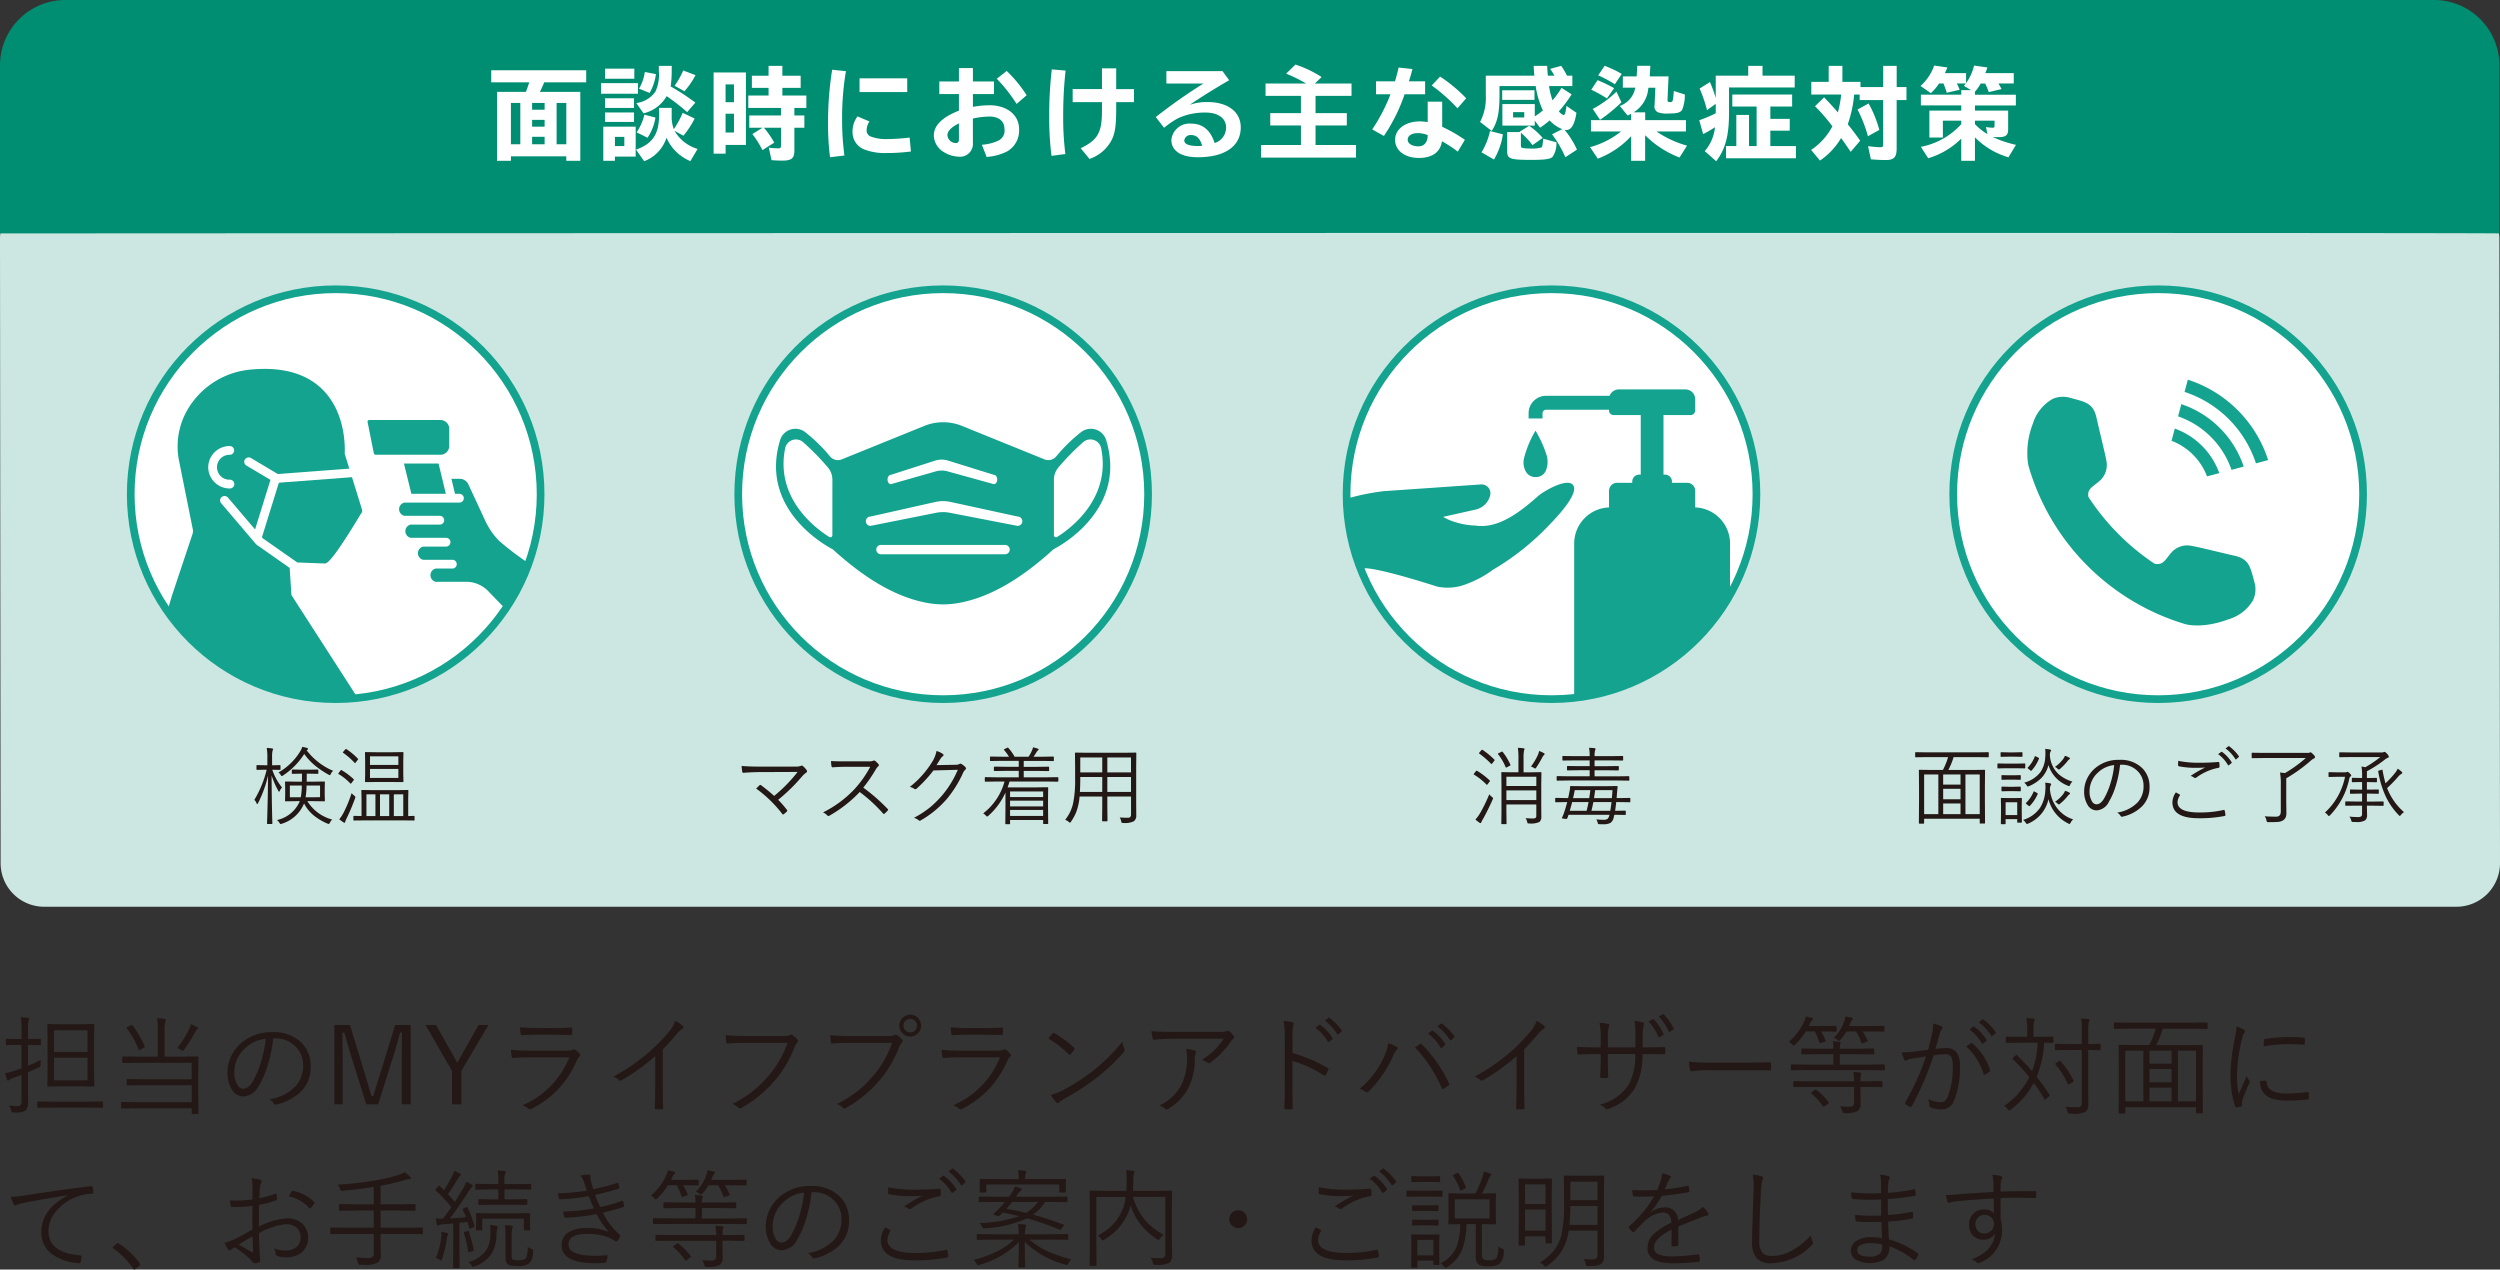
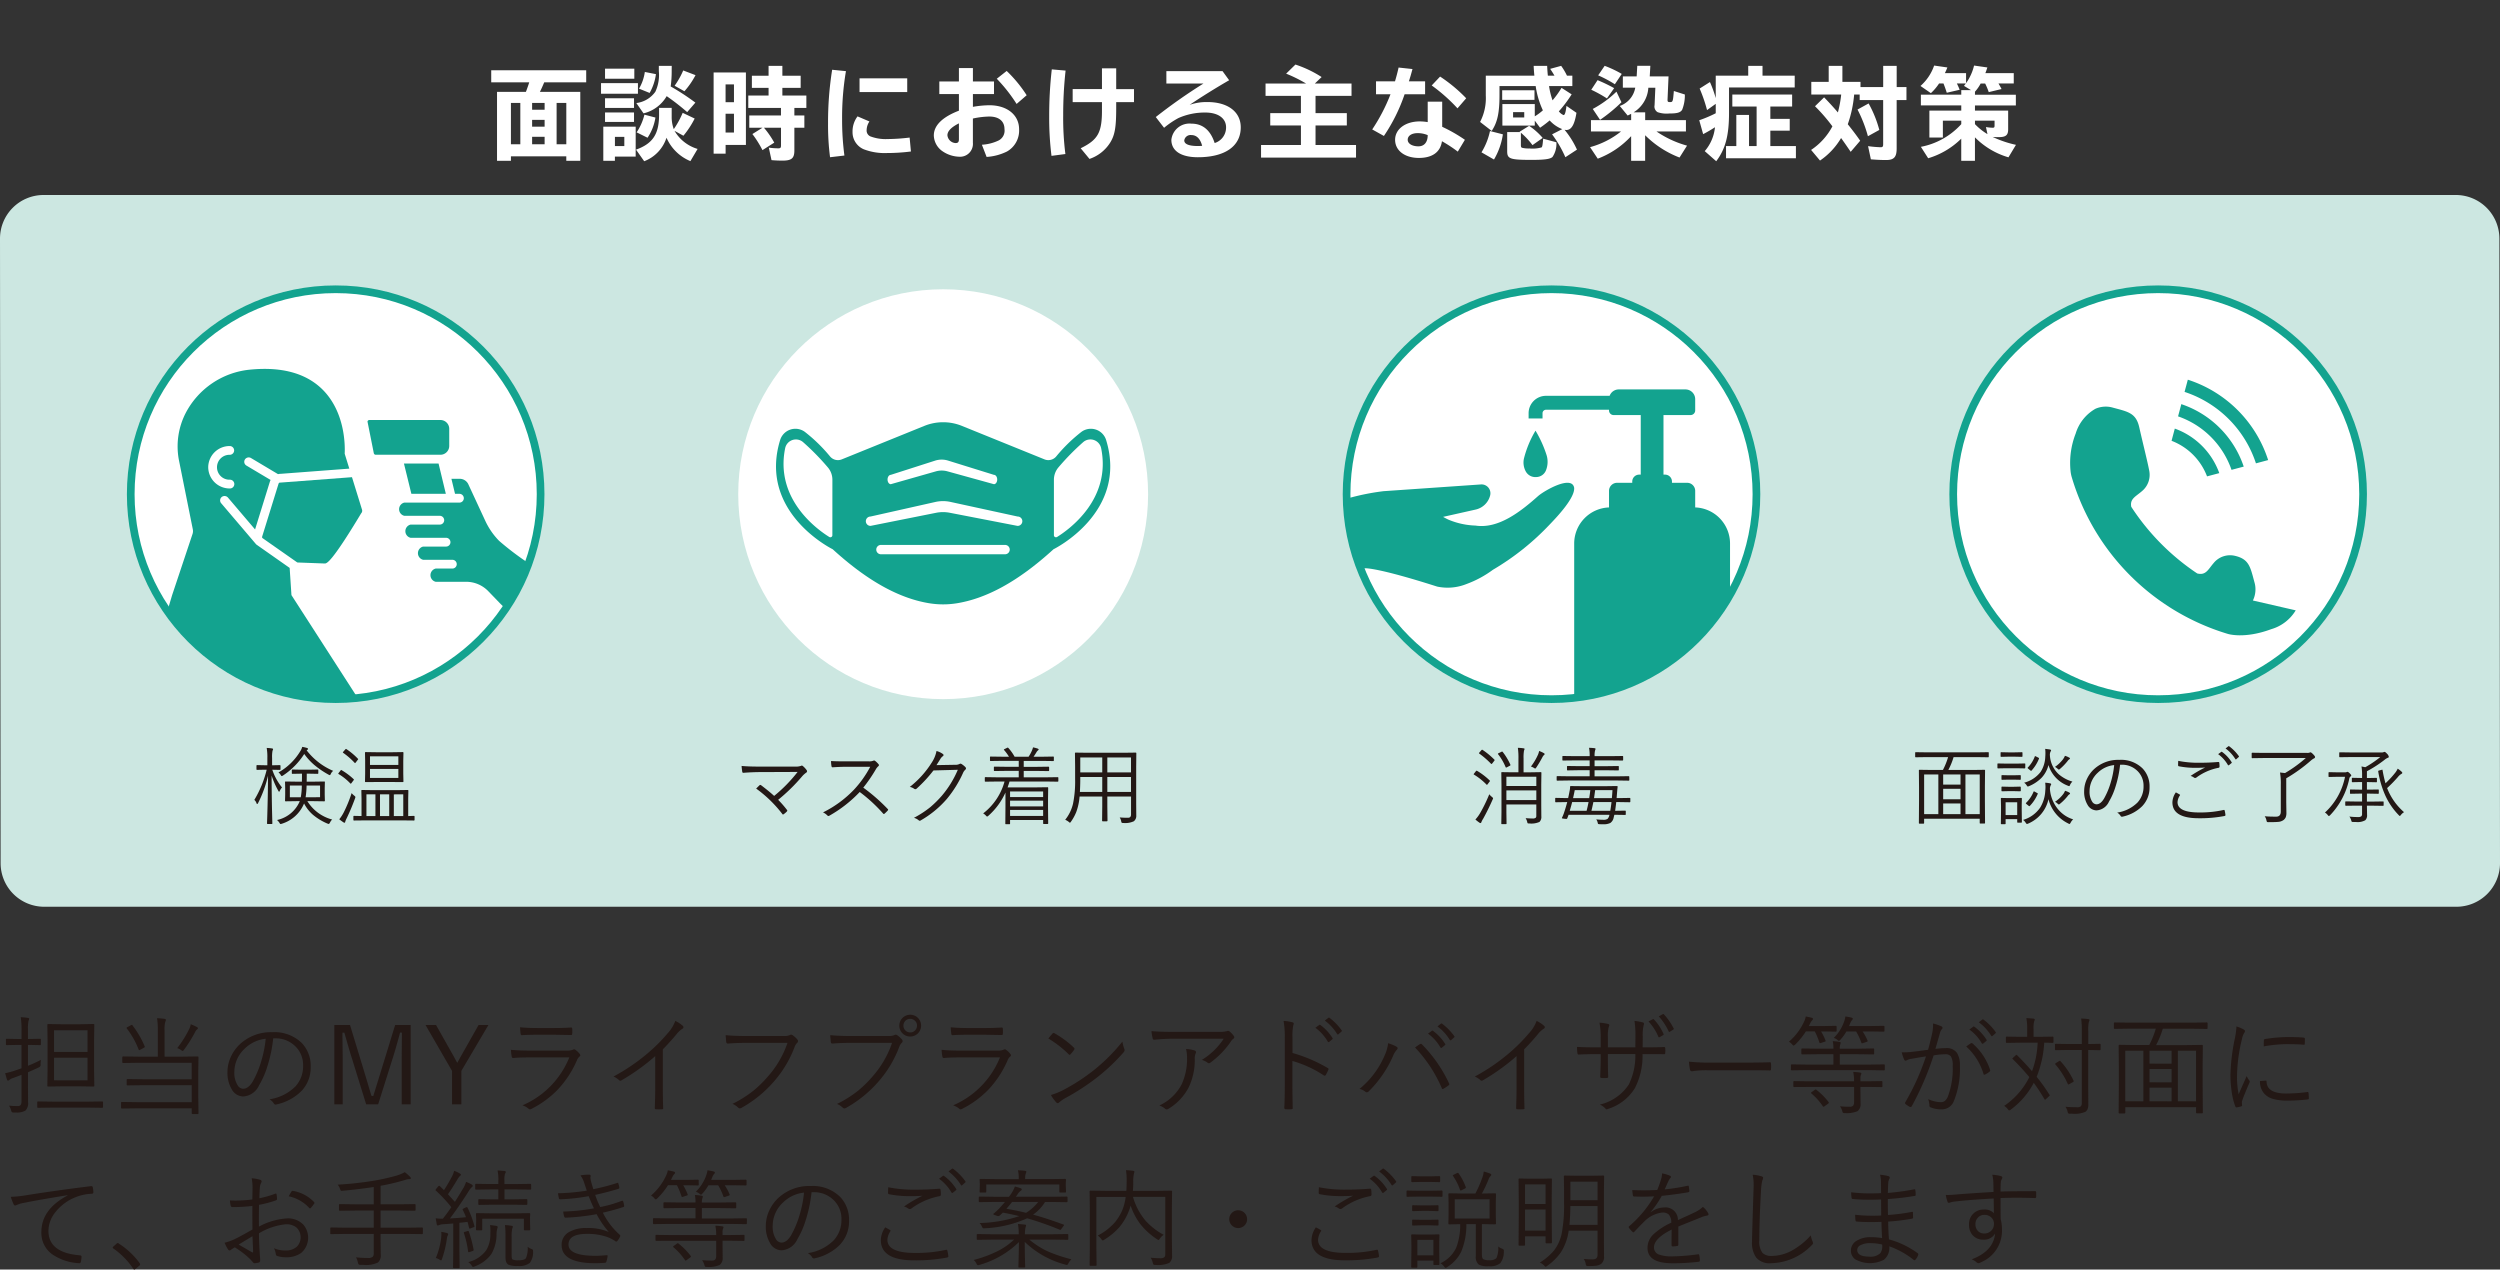
<svg xmlns="http://www.w3.org/2000/svg" width="325.079" height="165.08">
  <rect width="100%" height="100%" fill="#333333" stroke="none" />
  <defs>
    <clipPath id="a">
      <circle cx="26.648" cy="26.648" fill="#fff" stroke="#13a38f" stroke-miterlimit="10" r="26.648" />
    </clipPath>
  </defs>
  <path d="M12.264 141.177a.1.1 0 01-.109.109l-1.709-.027H7.964l-1.7.027a.1.1 0 01-.109-.109l.027-1.818v-4.286l-.027-1.8q0-.116.109-.116l1.7.027h2.481l1.709-.034q.109 0 .109.116l-.027 1.8v4.293zm-.882-.7v-2.937H7.027v2.933zm0-3.691v-2.821H7.027v2.817zm-6.064 1.028a3.067 3.067 0 00-.041.561v.13q0 .185-.239.294-.547.26-1.4.629v1.776l.014 2.112a1.323 1.323 0 01-.362 1.107 2.277 2.277 0 01-1.224.239h-.248a.483.483 0 01-.273-.048.656.656 0 01-.1-.232 1.985 1.985 0 00-.28-.615 10.132 10.132 0 001.121.055.467.467 0 00.41-.15.931.931 0 00.1-.492v-3.418q-.328.13-1.053.4a1.521 1.521 0 00-.513.253.383.383 0 01-.171.1.161.161 0 01-.15-.123q-.075-.233-.239-.842a8.935 8.935 0 001.244-.335q.492-.157.882-.308v-3.035h-.52l-1.4.027q-.109 0-.109-.116v-.6a.1.1 0 01.109-.109l1.4.027H2.8v-1.122a10.853 10.853 0 00-.1-1.709 7.129 7.129 0 01.923.089q.171.021.171.109a.831.831 0 01-.089.282 5.437 5.437 0 00-.068 1.2v1.15h.171l1.392-.027q.116 0 .116.109v.6a.1.1 0 01-.116.118l-1.392-.028h-.171v2.714a16.225 16.225 0 001.681-.772zm8.08 6.125q0 .109-.116.109l-1.941-.027H6.9l-1.958.029q-.1 0-.1-.109v-.611q0-.109.1-.109l1.958.029h4.443l1.941-.027q.116 0 .116.109zm12.414.807q0 .116-.109.116h-.663q-.109 0-.109-.116v-.629h-7.1l-1.989.027q-.1 0-.1-.109v-.636q0-.109.1-.109l1.989.027h7.1v-2.208H18.56l-1.96.027q-.13 0-.13-.109v-.609q0-.109.13-.109l1.955.027h6.371v-2.139h-6.941l-1.969.027q-.116 0-.116-.109v-.622q0-.123.116-.123l1.969.027h2.536v-3.418a9.2 9.2 0 00-.1-1.579q.608.027.978.082.171.021.171.144a.905.905 0 01-.082.267 3.511 3.511 0 00-.088 1.086v3.418h2.311l1.989-.027q.109 0 .109.123l-.027 1.682v3.555zm-.082-11.027q0 .068-.123.15a.885.885 0 00-.212.28 16.917 16.917 0 01-1.456 2.338q-.123.171-.185.171a.534.534 0 01-.205-.116 1.873 1.873 0 00-.506-.253 13.585 13.585 0 001.593-2.557 2.146 2.146 0 00.171-.547 7.6 7.6 0 01.827.376.172.172 0 01.096.158zm-6.93 2.311a.258.258 0 01.027.089q0 .062-.15.144l-.4.212a.533.533 0 01-.178.075q-.041 0-.075-.089a11 11 0 00-1.538-2.728.151.151 0 01-.034-.068q0-.048.157-.13l.39-.212a.466.466 0 01.15-.062q.034 0 .075.062a12.087 12.087 0 011.576 2.707zm16.726-1.012a17.994 17.994 0 01-.752 3.616 11.115 11.115 0 01-1.094 2.5 2.425 2.425 0 01-2.058 1.442 1.738 1.738 0 01-1.49-.937 4.15 4.15 0 01-.554-2.242 4.767 4.767 0 01.479-2.058 5.184 5.184 0 011.149-1.569 5.907 5.907 0 014.2-1.552 5.079 5.079 0 013.842 1.415 4.287 4.287 0 011.152 3.097 4.4 4.4 0 01-1.237 3.172 6.54 6.54 0 01-3.213 1.709.489.489 0 01-.123.021.278.278 0 01-.239-.171 1.583 1.583 0 00-.547-.52 6 6 0 003.37-1.668 3.876 3.876 0 001-2.714 3.361 3.361 0 00-1.191-2.673 3.6 3.6 0 00-2.427-.868zm-.978.055a4.552 4.552 0 00-2.728 1.285 4.14 4.14 0 00-1.347 3.028 3.036 3.036 0 00.427 1.736.88.88 0 00.711.451q.718 0 1.3-1.025a12.416 12.416 0 001.08-2.632 14.774 14.774 0 00.558-2.843zm18.852-1.791v10.315h-1.167v-6.063l.027-3.261h-.239q-.521 1.941-.909 3.177l-1.941 6.146h-1.559l-1.9-6.132q-.212-.663-.506-1.688-.328-1.155-.431-1.5h-.239q-.007.226-.007.479l.034 2.8v6.043H43.47v-10.316h2.044l1.846 6.077q.137.451.5 1.661.273.93.444 1.483h.239q.075-.239.964-3.117l1.873-6.1zm10.11 0l-3.518 5.961v4.354h-1.217v-4.354l-3.445-5.961h1.37l2.365 4.2q.027.055.205.39.109.191.185.328.082-.137.226-.4.123-.219.191-.349l2.358-4.17zm4.122.294q.95.1 2.283.1h2.167q1.06 0 2.174-.068.15 0 .15.164a2.987 2.987 0 01.014.308q0 .185-.014.321 0 .185-.13.185h-.048l-2.088-.036h-2.284q-1.176 0-1.989.055h-.034q-.116 0-.137-.2a6.714 6.714 0 01-.068-.829zm-1.194 2.932q1 .1 2.324.1h5.011a1.744 1.744 0 00.69-.1.481.481 0 01.2-.068.305.305 0 01.178.082 2.611 2.611 0 01.52.5.4.4 0 01.1.205q0 .082-.123.171a1.193 1.193 0 00-.321.479 13.223 13.223 0 01-2.517 3.833 12.764 12.764 0 01-3.4 2.481.443.443 0 01-.2.062.256.256 0 01-.178-.089 2.44 2.44 0 00-.786-.437 11.406 11.406 0 006.091-6.228h-5.3q-1.251 0-1.976.075h-.034q-.137 0-.178-.185a6.612 6.612 0 01-.101-.881zm19.75-.058v5.089q0 1.189.041 2.536a.129.129 0 01.007.041q0 .123-.144.123-.2.014-.41.014t-.4-.014q-.137 0-.137-.164.055-1.654.055-2.5v-4.246a27.5 27.5 0 01-4.4 3.158.29.29 0 01-.137.041.276.276 0 01-.191-.1 2.525 2.525 0 00-.7-.444 25.567 25.567 0 004.358-2.949 22.014 22.014 0 002.714-2.707 4.717 4.717 0 00.964-1.578 4.151 4.151 0 01.964.629.26.26 0 01.1.191.228.228 0 01-.15.205 3.215 3.215 0 00-.779.738q-.86 1.031-1.755 1.937zm8.169-1.846q1.155.109 2.687.109H102a1.559 1.559 0 00.7-.123.3.3 0 01.164-.048.362.362 0 01.2.062 3.413 3.413 0 01.629.574.338.338 0 01.075.2.3.3 0 01-.116.232 1.332 1.332 0 00-.308.479 14.691 14.691 0 01-2.744 4.582 15.674 15.674 0 01-4.156 3.37.432.432 0 01-.239.082.3.3 0 01-.232-.109 2.315 2.315 0 00-.731-.479A14.662 14.662 0 0098 141.799a14.755 14.755 0 001.764-1.723 12.856 12.856 0 002.636-4.47h-5.371q-1.217 0-2.352.089h-.047q-.171 0-.205-.226 0-.055-.034-.451-.028-.287-.035-.417zm13.6 0q1.155.109 2.687.109h4.956a1.559 1.559 0 00.7-.123.3.3 0 01.164-.048.362.362 0 01.2.062 3.413 3.413 0 01.629.574.317.317 0 01.075.2.3.3 0 01-.116.232 1.332 1.332 0 00-.308.479 14.588 14.588 0 01-2.748 4.587 15.674 15.674 0 01-4.156 3.37.432.432 0 01-.239.082.3.3 0 01-.232-.109 2.327 2.327 0 00-.731-.472 14.662 14.662 0 002.762-1.741 14.755 14.755 0 001.764-1.723 12.843 12.843 0 002.632-4.478h-5.366q-1.217 0-2.352.089h-.048q-.171 0-.205-.226 0-.055-.034-.451-.031-.286-.038-.416zm10.4-2.654a1.367 1.367 0 011.053.465 1.376 1.376 0 01.362.95 1.408 1.408 0 01-1.415 1.415 1.367 1.367 0 01-1.053-.465 1.376 1.376 0 01-.362-.95 1.408 1.408 0 011.415-1.415zm0 .533a.847.847 0 00-.656.287.865.865 0 00-.226.595.847.847 0 00.287.656.865.865 0 00.595.226.847.847 0 00.656-.287.865.865 0 00.226-.595.847.847 0 00-.287-.656.865.865 0 00-.595-.227zm5.271 1.094q.95.1 2.283.1h2.167q1.06 0 2.174-.068.15 0 .15.164a2.99 2.99 0 01.014.308q0 .185-.014.321 0 .185-.13.185h-.048l-2.084-.037h-2.283q-1.176 0-1.989.055h-.034q-.116 0-.137-.2a6.714 6.714 0 01-.069-.829zm-1.189 2.933q1 .1 2.324.1h5.011a1.744 1.744 0 00.69-.1.481.481 0 01.2-.068.305.305 0 01.178.082 2.611 2.611 0 01.52.5.4.4 0 01.1.205q0 .082-.123.171a1.193 1.193 0 00-.321.479 13.223 13.223 0 01-2.518 3.831 12.764 12.764 0 01-3.4 2.481.443.443 0 01-.2.062.256.256 0 01-.178-.089 2.44 2.44 0 00-.786-.437 11.406 11.406 0 006.091-6.228h-5.3q-1.251 0-1.976.075h-.034q-.137 0-.178-.185a6.612 6.612 0 01-.101-.881zm13.877-1.477q.349-.424.547-.643a.191.191 0 01.137-.076.238.238 0 01.116.041 12.744 12.744 0 012.522 1.866.248.248 0 01.082.15.238.238 0 01-.041.116 4.069 4.069 0 01-.479.6q-.068.082-.116.082a.187.187 0 01-.109-.068 14.191 14.191 0 00-2.66-2.069zm.335 7.349a8.748 8.748 0 001.47-.574 25.369 25.369 0 004.047-2.6 23.738 23.738 0 003.78-3.767 4.67 4.67 0 00.239.923.49.49 0 01.048.191.49.49 0 01-.15.3 25.13 25.13 0 01-3.4 3.22 29.535 29.535 0 01-4.2 2.734 4.917 4.917 0 00-.766.54.294.294 0 01-.191.1.261.261 0 01-.185-.109 5.069 5.069 0 01-.693-.96zm13.077-8.306q1 .1 2.885.1h5.824a4.17 4.17 0 001.046-.082.624.624 0 01.212-.055.371.371 0 01.212.1 3.315 3.315 0 01.513.547.283.283 0 01.075.185.256.256 0 01-.144.219 1.226 1.226 0 00-.308.355 11.351 11.351 0 01-2.673 2.745.281.281 0 01-.171.062.274.274 0 01-.191-.075 2.067 2.067 0 00-.731-.355 9.007 9.007 0 002.844-2.755h-6.4a24.59 24.59 0 00-2.6.13h-.041a.179.179 0 01-.191-.157 6.55 6.55 0 01-.161-.965zm1.025 9.673a6.225 6.225 0 002.9-2.748 7.9 7.9 0 00.7-3.445 5.1 5.1 0 00-.13-1.155 4.217 4.217 0 011.107.191q.191.075.191.226a.432.432 0 01-.055.185 1.525 1.525 0 00-.109.684 8.23 8.23 0 01-.8 3.726 7.052 7.052 0 01-2.625 2.769.476.476 0 01-.232.075.274.274 0 01-.191-.075 2.191 2.191 0 00-.756-.432zm17.315-6.829a19.316 19.316 0 014.56 1.948q.123.055.123.144a.215.215 0 01-.021.082 4.772 4.772 0 01-.335.684q-.082.1-.144.1a.249.249 0 01-.123-.048 14.706 14.706 0 00-4.074-1.873v3.247q0 .533.014 1.5.021 1.224.021 1.354a.2.2 0 01.007.048q0 .13-.185.13-.144.014-.349.014t-.362-.014a.172.172 0 01-.2-.191q.062-1.2.062-2.844v-6.21a11.763 11.763 0 00-.156-2.241 5.216 5.216 0 011.155.185q.164.034.164.164a.99.99 0 01-.062.253 6.914 6.914 0 00-.1 1.552zm2.967-3.274l.5-.362a.128.128 0 01.082-.034.122.122 0 01.075.034 6.128 6.128 0 011.579 1.7.1.1 0 01.027.062.114.114 0 01-.055.089l-.4.342a.156.156 0 01-.089.034.116.116 0 01-.1-.062 5.718 5.718 0 00-1.619-1.805zm1.23-.937l.451-.349a.138.138 0 01.084-.042.109.109 0 01.068.027 7.447 7.447 0 011.593 1.634.133.133 0 01.027.068.146.146 0 01-.068.1l-.376.335a.114.114 0 01-.075.041q-.048 0-.1-.068a6.166 6.166 0 00-1.603-1.748zm4.512 8.887a11.332 11.332 0 003.274-4.368 5.172 5.172 0 00.449-1.578 5.341 5.341 0 011.1.458.231.231 0 01.137.191.306.306 0 01-.109.205 2.616 2.616 0 00-.485.8 14.855 14.855 0 01-3.165 4.607.366.366 0 01-.26.123.247.247 0 01-.171-.068 1.771 1.771 0 00-.77-.372zm7.223-5.389q.472-.342.615-.424a.336.336 0 01.144-.055.228.228 0 01.15.082 18.16 18.16 0 013.5 5.031.3.3 0 01.048.144.188.188 0 01-.1.15 5.843 5.843 0 01-.656.431.234.234 0 01-.109.041q-.062 0-.116-.123a17.937 17.937 0 00-3.476-5.277zm1.682-1.8l.5-.362a.128.128 0 01.082-.034.122.122 0 01.075.034 6.128 6.128 0 011.579 1.7.085.085 0 01.027.062.114.114 0 01-.055.089l-.4.335a.156.156 0 01-.089.034.116.116 0 01-.1-.062 5.742 5.742 0 00-1.616-1.8zm1.23-.937l.444-.355a.183.183 0 01.089-.034.109.109 0 01.068.027 7.593 7.593 0 011.6 1.634.161.161 0 01.021.068.146.146 0 01-.068.1l-.376.335a.122.122 0 01-.075.034q-.048 0-.1-.068a6.2 6.2 0 00-1.6-1.745zm11.276 2.98v5.089q0 1.189.041 2.536a.129.129 0 01.007.041q0 .123-.144.123-.2.014-.41.014t-.4-.014q-.137 0-.137-.164.055-1.654.055-2.5v-4.246a27.5 27.5 0 01-4.4 3.158.29.29 0 01-.137.041.276.276 0 01-.191-.1 2.525 2.525 0 00-.7-.444 25.566 25.566 0 004.354-2.953 22.014 22.014 0 002.714-2.707 4.718 4.718 0 00.968-1.574 4.151 4.151 0 01.964.629.26.26 0 01.1.191.228.228 0 01-.15.205 3.215 3.215 0 00-.779.738q-.86 1.031-1.755 1.937zm16.166-3.633l.574-.294a.158.158 0 01.055-.014.113.113 0 01.082.048 6.568 6.568 0 011.251 1.9.121.121 0 01.014.055.088.088 0 01-.062.082l-.458.267a.173.173 0 01-.082.027q-.062 0-.089-.082a6.788 6.788 0 00-1.285-1.989zm1.34-.656l.506-.281a.173.173 0 01.082-.03.114.114 0 01.075.041 8.071 8.071 0 011.271 1.832.161.161 0 01.021.068q0 .041-.089.1l-.424.267a.139.139 0 01-.075.027q-.055 0-.089-.082a7.7 7.7 0 00-1.278-1.942zm-2.1 4.026h.506q1.5 0 2.27-.041.164 0 .164.171.014.144.014.294t-.014.3q0 .171-.13.171h-.048q-.465-.014-1.094-.014h-1.682a9.137 9.137 0 01-.991 4.423 6.291 6.291 0 01-3.445 2.687.849.849 0 01-.226.075.223.223 0 01-.15-.089 2.214 2.214 0 00-.731-.533 6.222 6.222 0 003.753-2.6 8.448 8.448 0 00.854-3.965h-3.568v.684q0 1.169.041 2.27 0 .15-.171.15a3.407 3.407 0 01-.342.014q-.212 0-.355-.014-.171 0-.171-.164.062-1.4.062-2.229v-.708h-.718q-.93 0-2.153.055h-.034q-.089 0-.123-.2t-.055-.793q.971.055 2.365.055h.718v-1.25a9.5 9.5 0 00-.157-1.955 5.538 5.538 0 011.135.171q.144.034.144.15a.672.672 0 01-.075.239 4.786 4.786 0 00-.109 1.395v1.251h3.568l.013-1.337a12.967 12.967 0 00-.123-2.1 7.353 7.353 0 011.053.185q.185.048.185.191a.48.48 0 01-.048.185 5.494 5.494 0 00-.116 1.5zm6.024 1.863a27.379 27.379 0 003.1.123h4.293q1.47 0 3.069-.041a.585.585 0 01.062-.007q.144 0 .144.171.014.144.014.362t-.014.369q0 .171-.144.171a.254.254 0 01-.062-.007q-1.053-.027-3.028-.027h-5.161a12.527 12.527 0 00-1.511.082q-.1.014-.273.041a1.076 1.076 0 01-.109.014.241.241 0 01-.239-.2 6.971 6.971 0 01-.141-1.051zm25.464 1.025q0 .109-.1.109l-1.828-.034h-8.333l-1.839.027a.1.1 0 01-.109-.109v-.557a.1.1 0 01.109-.109l1.839.027h3.579v-1.347h-2.071l-1.989.027a.1.1 0 01-.109-.109v-.55q0-.116.109-.116l1.989.027h2.071a4.5 4.5 0 00-.082-.978 6.266 6.266 0 01.882.1q.15.027.15.109a.922.922 0 01-.055.212 1.609 1.609 0 00-.068.561h2.379l1.994-.035q.1 0 .1.116V137q0 .109-.1.109l-1.989-.027h-2.381v1.347h3.924l1.832-.027q.1 0 .1.109zm-.308 2.175q0 .109-.116.109l-1.9-.027h-.841v.488l.014 1.7a1.108 1.108 0 01-.39.964 3.554 3.554 0 01-1.641.253.465.465 0 01-.26-.041.623.623 0 01-.089-.239 2.157 2.157 0 00-.294-.6q.615.055 1.313.055.52 0 .52-.574v-2h-5.89l-1.9.012a.1.1 0 01-.109-.109v-.556a.1.1 0 01.109-.109l1.894.027h5.893a5.9 5.9 0 00-.109-1.217 6.6 6.6 0 01.889.082q.171.027.171.109a.956.956 0 01-.082.253 1.315 1.315 0 00-.041.41v.362h.841l1.9-.027q.116 0 .116.109zm.267-7.212q0 .109-.116.109l-1.682-.027H242.2a7.122 7.122 0 01.643 1.189.168.168 0 01.014.062q0 .055-.15.109l-.465.157a.508.508 0 01-.123.027q-.062 0-.1-.116a7.554 7.554 0 00-.67-1.429h-1.258a5.905 5.905 0 01-.759 1.053q-.15.171-.212.171t-.205-.13a1.6 1.6 0 00-.465-.253 5.486 5.486 0 001.368-2.198 2.679 2.679 0 00.137-.588 6.424 6.424 0 01.827.157q.137.041.137.137a.29.29 0 01-.1.185 1.2 1.2 0 00-.2.321l-.178.444h2.8l1.682-.027q.116 0 .116.109zm-6.221 0a.1.1 0 01-.109.109l-1.47-.027h-.441a7.41 7.41 0 01.574 1.176.161.161 0 01.021.068q0 .062-.144.1l-.479.157a.527.527 0 01-.116.027q-.055 0-.089-.116a8.675 8.675 0 00-.588-1.415h-1.162a9.236 9.236 0 01-1.374 1.7q-.164.144-.212.144t-.2-.157a1.408 1.408 0 00-.417-.349 7.6 7.6 0 002.023-2.72 2.126 2.126 0 00.163-.561q.41.068.8.171.144.048.144.137a.3.3 0 01-.116.2 1.152 1.152 0 00-.219.335l-.2.4h2.03l1.47-.027a.1.1 0 01.109.109zm-1.046 9.27a.183.183 0 01.034.089q0 .041-.1.123l-.431.308a.409.409 0 01-.164.089q-.034 0-.089-.075a8.13 8.13 0 00-1.483-1.654q-.055-.041-.055-.075t.1-.116l.376-.267a.266.266 0 01.137-.068.174.174 0 01.1.055 8.84 8.84 0 011.575 1.586zm18.3-9.434l.52-.383a.123.123 0 01.062-.021.137.137 0 01.075.041 6.026 6.026 0 011.579 1.688.11.11 0 01.027.068.117.117 0 01-.048.089l-.41.335a.128.128 0 01-.082.034.105.105 0 01-.1-.062 5.707 5.707 0 00-1.623-1.793zm1.23-.943l.451-.349a.165.165 0 01.089-.041.085.085 0 01.062.027 7.447 7.447 0 011.594 1.63.139.139 0 01.027.075.146.146 0 01-.062.1l-.383.335a.1.1 0 01-.075.041q-.041 0-.089-.068a6.125 6.125 0 00-1.618-1.755zm-6.59 3.575q.328-1.258.513-2.071a5.012 5.012 0 00.13-1.121v-.231a6.292 6.292 0 011.087.376.215.215 0 01.144.2.235.235 0 01-.089.171 1.046 1.046 0 00-.232.458l-.6 2.1a11.474 11.474 0 011.36-.1 1.625 1.625 0 011.422.595 2.922 2.922 0 01.4 1.7 11.132 11.132 0 01-.772 4.56 1.666 1.666 0 01-1.6 1.107 3.5 3.5 0 01-1.422-.253.235.235 0 01-.171-.239 2.518 2.518 0 00-.164-.841 4.092 4.092 0 001.62.4.862.862 0 00.554-.164 1.517 1.517 0 00.39-.567 10.334 10.334 0 00.629-4.013 2.156 2.156 0 00-.232-1.2.851.851 0 00-.731-.287 9.409 9.409 0 00-1.518.15 38.307 38.307 0 01-2.851 6.624.164.164 0 01-.144.089.241.241 0 01-.1-.021 2.93 2.93 0 01-.561-.376.156.156 0 01-.062-.116.265.265 0 01.034-.109 30.806 30.806 0 002.687-5.961q-.759.109-1.853.308a1.79 1.79 0 00-.615.178.337.337 0 01-.178.068.207.207 0 01-.185-.137 5.473 5.473 0 01-.321-.95h.26a8.622 8.622 0 001.2-.075q.7-.072 1.972-.257zm4.956-.424a5.96 5.96 0 01.629-.437.239.239 0 01.075-.014.215.215 0 01.137.068 7.753 7.753 0 012.256 3.391.478.478 0 01.021.116.162.162 0 01-.062.123 2.664 2.664 0 01-.574.376.245.245 0 01-.123.041q-.1 0-.116-.123a7.857 7.857 0 00-2.242-3.545zm11.348-.581a.1.1 0 01-.109.109l-.144-.007q-.417-.014-.95-.021a14.181 14.181 0 01-.984 4.437 23.579 23.579 0 011.654 2.324.155.155 0 01.048.089q0 .041-.116.137l-.39.362a.168.168 0 01-.1.062q-.055 0-.1-.089a22.6 22.6 0 00-1.374-2.1 10.2 10.2 0 01-2.98 3.473.374.374 0 01-.212.109q-.062 0-.178-.15a1.865 1.865 0 00-.479-.437 9.806 9.806 0 003.274-3.739 30.3 30.3 0 00-2.153-2.338q-.055-.041-.055-.068t.082-.109l.335-.308a.271.271 0 01.123-.075q.027 0 .075.048 1.176 1.176 1.941 2.085a11.95 11.95 0 00.731-3.712h-2.283l-1.736.027a.1.1 0 01-.109-.109v-.592q0-.116.109-.116l1.736.027h.923v-.991a6.884 6.884 0 00-.109-1.442q.561.021.923.068.171.021.171.13a.9.9 0 01-.089.253 3.83 3.83 0 00-.068.991v.991h.745l1.736-.027q.109 0 .109.116zm6.125.95a.1.1 0 01-.109.109l-1.5-.027v4.817l.014 2.215a1.755 1.755 0 01-.089.643.958.958 0 01-.273.355 3.549 3.549 0 01-1.736.253h-.25a.445.445 0 01-.267-.048.564.564 0 01-.082-.232 1.917 1.917 0 00-.28-.622q.649.062 1.552.062a.615.615 0 00.465-.137.6.6 0 00.109-.41v-6.9H269l-1.682.027a.1.1 0 01-.109-.109v-.609a.1.1 0 01.109-.109l1.682.027h1.7v-1.627a12.334 12.334 0 00-.082-1.688q.4.014.909.068.171.021.171.123a.787.787 0 01-.089.267 5.791 5.791 0 00-.068 1.217v1.64l1.5-.027a.1.1 0 01.109.109zm-3.521 4.061a.269.269 0 01.027.082q0 .048-.1.109l-.424.239a.441.441 0 01-.164.075q-.041 0-.089-.089a10.4 10.4 0 00-1.593-2.5.157.157 0 01-.048-.082q0-.041.116-.123l.362-.226a.318.318 0 01.137-.062q.041 0 .089.062a10.144 10.144 0 011.688 2.51zm17.432-6.815q0 .1-.109.1l-1.839-.027h-3.876a11.737 11.737 0 01-.868 2.126h4.006l1.962-.027a.1.1 0 01.109.109l-.027 2.563v2.44l.027 3.671q0 .116-.109.116h-.663q-.109 0-.109-.116v-.684h-9.2v.7q0 .116-.109.116h-.649q-.109 0-.109-.116l.027-3.685v-2.205l-.027-2.81a.1.1 0 01.109-.109l1.962.027h1.907a11.669 11.669 0 00.854-2.126h-3.5l-1.839.027q-.109 0-.109-.1v-.631a.1.1 0 01.109-.109l1.839.027h8.285l1.839-.027a.1.1 0 01.109.109zm-1.5 9.509v-6.575h-2.365v6.569zm-6.85 0v-6.575h-2.352v6.569zm3.671 0v-1.776h-2.871v1.771zm0-2.468v-1.735h-2.871v1.73zm0-2.427v-1.68h-2.871v1.675zm8.429-4.84a4.25 4.25 0 01.916.376q.2.116.2.226a.438.438 0 01-.1.239 2.134 2.134 0 00-.28.738 21.341 21.341 0 00-.656 4.833 11.338 11.338 0 00.212 2.406q.1-.239.52-1.189.294-.643.513-1.176a6.262 6.262 0 00.335.561.191.191 0 01.075.137.574.574 0 01-.068.226q-.595 1.367-.9 2.222a.825.825 0 00-.055.349l.027.308a.116.116 0 01-.1.13 3.5 3.5 0 01-.629.137q-.109 0-.157-.137a8.765 8.765 0 01-.485-2.017 15.126 15.126 0 01-.144-2.044 25.785 25.785 0 01.574-4.771 9.253 9.253 0 00.206-1.559zm3.063 7.1l.759-.055a.028.028 0 01.021-.007q.075 0 .075.144.062 1.538 2.55 1.538a21.732 21.732 0 002.755-.191.419.419 0 01.055-.007q.089 0 .1.144.041.5.041.656 0 .1-.027.123a.345.345 0 01-.157.048 22.133 22.133 0 01-2.5.15 6.942 6.942 0 01-2-.226 2.371 2.371 0 01-1.087-.656 2.316 2.316 0 01-.582-1.67zm.492-4.5q0-.6.014-.766a.184.184 0 01.164-.2 18.989 18.989 0 012.97-.255q1.36 0 1.989.068.212.021.212.144 0 .444-.014.656 0 .13-.1.13h-.055q-.677-.075-2.249-.075a17.3 17.3 0 00-2.928.291zM1.4 155.626a13.533 13.533 0 001.736-.164q3.931-.636 8.682-1.224h.048a.179.179 0 01.191.116 3.156 3.156 0 01.082.7q0 .15-.185.171a6.351 6.351 0 00-2.044.417 6.241 6.241 0 00-2.693 1.962 3.915 3.915 0 00-.917 2.446q0 2.844 4.074 3.179.226.021.226.157a3.326 3.326 0 01-.082.67q-.041.2-.185.2h-.041a6.714 6.714 0 01-3.527-1.176 3.41 3.41 0 01-1.385-2.874q0-2.953 3.411-4.758l-.014-.034q-3.855.622-5.681 1a3.624 3.624 0 00-.841.239 1.481 1.481 0 01-.267.1.225.225 0 01-.2-.123 9.043 9.043 0 01-.388-1.004zm13.911 6.009a.337.337 0 01.157.082 10.054 10.054 0 012.687 2.522.363.363 0 01.068.171.211.211 0 01-.1.164l-.506.424a.331.331 0 01-.137.082.191.191 0 01-.157-.109 9.934 9.934 0 00-2.571-2.621q-.1-.062-.1-.1a.265.265 0 01.068-.144l.438-.39a.223.223 0 01.155-.081zm17.5-5.667q.027-1.08.027-1.442a6.474 6.474 0 00-.109-1.312 4.576 4.576 0 011.121.205.227.227 0 01.171.212.44.44 0 01-.068.185 1.668 1.668 0 00-.171.711q-.034.417-.055 1.285a13.486 13.486 0 002.051-.588.328.328 0 01.1-.021q.075 0 .089.116a4.776 4.776 0 01.055.595q0 .123-.157.178a14.607 14.607 0 01-2.181.574q-.021.786-.021 1.682 0 .506.007 1.148a8.849 8.849 0 013.657-1.066 2.763 2.763 0 012.105.8 2.621 2.621 0 01-.26 3.685 3.287 3.287 0 01-2.017.567 3.37 3.37 0 01-1.121-.171q-.171-.048-.191-.362a2.044 2.044 0 00-.226-.643 3.567 3.567 0 001.5.294 2.113 2.113 0 001.477-.485 1.76 1.76 0 00-.068-2.522 2.133 2.133 0 00-1.367-.4 8.423 8.423 0 00-3.486 1.176q0 .7.075 2.14.014.355.055.868.027.355.027.465 0 .273-.157.321a2.711 2.711 0 01-.588.1q-.082 0-.2-.13-.007-.014-.157-.185l-.171-.191a11.429 11.429 0 00-2.03-1.565q-.116.068-.479.308a.366.366 0 01-.2.1q-.1 0-.212-.157a5.037 5.037 0 01-.431-.848 7.187 7.187 0 001.36-.492q.711-.342 2.263-1.23-.014-1-.014-3.062a22.1 22.1 0 01-2.557.15.242.242 0 01-.267-.212 3.875 3.875 0 01-.089-.656q.369.021.759.021a18.726 18.726 0 002.153-.146zm.014 4.785q-.137.075-1.791 1.08 1.62.937 1.743 1a.139.139 0 00.075.027q.062 0 .062-.123l-.041-1q-.019-.56-.047-.987zm4.724-5.2a5.636 5.636 0 01.335-.588q.062-.116.15-.116h.041a4.928 4.928 0 012.775 1.47.169.169 0 01.041.1.142.142 0 01-.041.089 3.944 3.944 0 01-.451.574.106.106 0 01-.178 0 5.029 5.029 0 00-2.671-1.524zm17.438 4.813q0 .109-.116.109l-1.845-.025h-3.541v.937l.027 1.777a1.226 1.226 0 01-.362 1 3.645 3.645 0 01-1.941.308h-.3a.417.417 0 01-.267-.055.532.532 0 01-.1-.239 2.218 2.218 0 00-.253-.684 14.073 14.073 0 001.565.082.858.858 0 00.629-.171.709.709 0 00.117-.455v-2.5h-3.7l-1.846.027a.1.1 0 01-.109-.109v-.649a.1.1 0 01.109-.109l1.846.027h3.7v-2.226h-2.43l-1.976.027q-.116 0-.116-.109v-.649q0-.109.116-.109l1.976.027h2.43v-2.248q-2.222.328-4.02.485a1.114 1.114 0 01-.14.015.16.16 0 01-.144-.062 1.3 1.3 0 01-.089-.212 1.7 1.7 0 00-.294-.533 43.987 43.987 0 004.648-.506 27.632 27.632 0 002.994-.67 4.864 4.864 0 001.08-.451 6.875 6.875 0 01.684.6.271.271 0 01.1.185q0 .123-.185.123a1.741 1.741 0 00-.54.1 28.1 28.1 0 01-3.206.766v2.406h2.481l1.955-.027q.116 0 .116.109v.649q0 .109-.116.109l-1.955-.027h-2.484v2.229h3.541l1.846-.027q.116 0 .116.109zm6.7-.957a.29.29 0 01.014.068q0 .062-.144.109l-.335.13a.62.62 0 01-.157.048q-.041 0-.068-.1l-.205-.786q-.547.082-1.053.123v3.753l.027 2.044q0 .1-.109.1h-.636q-.109 0-.109-.1l.027-2.044v-3.662q-.472.041-1.333.1a1.479 1.479 0 00-.526.116.384.384 0 01-.157.041q-.1 0-.137-.171l-.13-.759q.485.048.827.048h.109q.649-.834 1.094-1.5a18.976 18.976 0 00-2-2.14.149.149 0 01-.055-.089.4.4 0 01.1-.164l.226-.28q.1-.109.144-.109a.138.138 0 01.082.041l.547.533a20.961 20.961 0 001.08-1.853 2.451 2.451 0 00.232-.67 5.325 5.325 0 01.745.349q.144.082.144.171 0 .062-.109.15a1.637 1.637 0 00-.3.383q-.738 1.244-1.271 2l.9.991q.314-.485 1.162-1.9a4.812 4.812 0 00.294-.7 5.613 5.613 0 01.745.349.209.209 0 01.123.171q0 .082-.123.164a2.89 2.89 0 00-.465.622q-1.2 1.894-2.379 3.452 1.374-.082 2.085-.164-.171-.451-.417-.95a.168.168 0 01-.027-.075q0-.041.164-.123l.267-.13a.422.422 0 01.123-.034.1.1 0 01.089.068 13.007 13.007 0 01.896 2.383zm7.383-4.829a.1.1 0 01-.109.109l-1.846-.027H65.6v1.288h1.121l1.736-.027q.116 0 .116.109v.533q0 .109-.116.109l-1.738-.024h-2.673l-1.75.027q-.1 0-.1-.109v-.533q0-.109.1-.109l1.75.027h.754v-1.29h-1.048l-1.846.027q-.116 0-.116-.109v-.547q0-.1.116-.1l1.846.027H64.8v-.376a5.8 5.8 0 00-.1-1.388q.314.014.882.068.185.021.185.116a.47.47 0 01-.1.246 2.747 2.747 0 00-.075.9v.438h1.518l1.846-.027q.109 0 .109.1zm-.123 5.291q0 .109-.116.109h-.6a.1.1 0 01-.109-.109v-1.4h-5.416v1.4q0 .109-.1.109h-.6q-.116 0-.116-.109l.027-1.148v-.294l-.027-.547q0-.137.109-.137l1.839.027h3.145l1.853-.027a.1.1 0 01.109.109l-.027.492v.376zm.369 2.871a2.3 2.3 0 01-.424 1.477 2.219 2.219 0 01-1.552.4 3.034 3.034 0 01-1.2-.157q-.41-.212-.41-.95v-2.67a12.243 12.243 0 00-.068-1.545 7.406 7.406 0 01.841.089q.185.021.185.123a1.177 1.177 0 01-.089.28 4.982 4.982 0 00-.068 1.135v2.379q0 .4.123.465a1.606 1.606 0 00.759.109q.793 0 .978-.28a3.232 3.232 0 00.226-1.47 1.751 1.751 0 00.465.267q.185.075.212.13a.508.508 0 01.022.219zm-4.6-3.206a1.267 1.267 0 01-.068.267 3.078 3.078 0 00-.082.718 5.131 5.131 0 01-.677 2.55 4.689 4.689 0 01-2.167 1.606.774.774 0 01-.212.068q-.075 0-.191-.2a1.457 1.457 0 00-.437-.431 4.112 4.112 0 002.357-1.564 3.964 3.964 0 00.526-2.044q.007-.273.007-.424a5.92 5.92 0 00-.048-.786q.492.055.766.1.226.045.226.141zm-6.439.923a.432.432 0 01-.055.185 1.318 1.318 0 00-.116.417 13.075 13.075 0 01-.629 2.632q-.062.2-.123.2a.525.525 0 01-.212-.109 1.658 1.658 0 00-.472-.2 9.71 9.71 0 00.7-2.673q.021-.226.021-.424 0-.109-.007-.308.417.068.7.144.192.061.192.136zm3.309 2.03a.43.43 0 01.007.068q0 .068-.178.13l-.308.1a.588.588 0 01-.164.041q-.062 0-.075-.1a12.542 12.542 0 00-.547-2.393.29.29 0 01-.014-.068q0-.048.171-.1l.28-.082a.616.616 0 01.123-.027q.048 0 .089.1a16.23 16.23 0 01.615 2.332zM76.3 154.82q-.055-.157-.178-.526l-.185-.554a2.726 2.726 0 00-.465-.9 6.576 6.576 0 011.094-.1q.239 0 .239.171l-.034.219a3.312 3.312 0 00.109.588q.062.219.15.513t.123.4a27.847 27.847 0 003.1-.807.262.262 0 01.082-.021q.048 0 .068.075a4.774 4.774 0 01.13.52v.041a.149.149 0 01-.13.15q-1.23.383-3.008.786a12.216 12.216 0 00.656 1.579 16.313 16.313 0 002.782-.8.328.328 0 01.1-.021q.062 0 .1.089a3.645 3.645 0 01.123.533.294.294 0 01.007.055.148.148 0 01-.116.144q-1.306.431-2.659.731a9.463 9.463 0 002.187 2.865.248.248 0 01.082.144.259.259 0 01-.027.1 2.488 2.488 0 01-.335.547.185.185 0 01-.314.027 5.041 5.041 0 00-.991-.506 7.639 7.639 0 00-2.673-.417q-2.393 0-2.393 1.381 0 1.47 3.541 1.47.506 0 1.429-.082h.027q.089 0 .089.1a.225.225 0 01-.007.055 3.457 3.457 0 01-.15.663.2.2 0 01-.185.171q-.725.055-1.23.055-4.409 0-4.409-2.365a1.868 1.868 0 01.964-1.688 4.313 4.313 0 012.27-.52 6.755 6.755 0 012.9.513 12.259 12.259 0 01-1.586-2.317 28.267 28.267 0 01-4.047.458q-.116 0-.164-.144a2.66 2.66 0 01-.13-.656 25.2 25.2 0 003.992-.417q-.355-.752-.684-1.586a24.571 24.571 0 01-3.685.41.17.17 0 01-.185-.137q-.055-.226-.123-.649a26.873 26.873 0 003.749-.34zm20.815 4.252q0 .109-.1.109l-1.825-.031h-8.333l-1.839.027a.1.1 0 01-.109-.109v-.561a.1.1 0 01.109-.109l1.839.027h3.582v-1.343h-2.071l-1.989.027a.1.1 0 01-.109-.109v-.55q0-.116.109-.116l1.989.027h2.071a4.5 4.5 0 00-.082-.978 6.267 6.267 0 01.882.1q.15.027.15.109a.922.922 0 01-.055.212 1.61 1.61 0 00-.068.561h2.379l1.989-.027q.1 0 .1.116v.554q0 .109-.1.109l-1.989-.027h-2.378v1.347h3.923l1.832-.027q.1 0 .1.109zm-.304 2.178q0 .109-.116.109l-1.9-.027h-.841v.492l.014 1.7a1.108 1.108 0 01-.39.964 3.554 3.554 0 01-1.641.253.465.465 0 01-.26-.041.623.623 0 01-.089-.239 2.157 2.157 0 00-.294-.6q.615.055 1.313.055.52 0 .52-.574v-2h-5.894l-1.893.008a.1.1 0 01-.109-.109v-.561a.1.1 0 01.109-.109l1.894.027h5.893a5.9 5.9 0 00-.109-1.217 6.6 6.6 0 01.889.082q.171.027.171.109a.956.956 0 01-.082.253 1.315 1.315 0 00-.041.41v.362h.841l1.9-.027q.116 0 .116.109zm.267-7.212q0 .109-.116.109l-1.682-.027h-1.047a7.123 7.123 0 01.643 1.189.168.168 0 01.014.062q0 .055-.15.109l-.465.157a.508.508 0 01-.123.027q-.062 0-.1-.116a7.554 7.554 0 00-.67-1.429h-1.261a5.9 5.9 0 01-.759 1.053q-.15.171-.212.171t-.205-.13a1.6 1.6 0 00-.465-.253 5.486 5.486 0 001.374-2.194 2.68 2.68 0 00.137-.588 6.424 6.424 0 01.827.157q.137.041.137.137a.29.29 0 01-.1.185 1.2 1.2 0 00-.2.321l-.178.444h2.8l1.682-.027q.116 0 .116.109zm-6.221 0a.1.1 0 01-.109.109l-1.47-.027h-.438a7.41 7.41 0 01.574 1.176.161.161 0 01.021.068q0 .062-.144.1l-.479.157a.527.527 0 01-.116.027q-.055 0-.089-.116a8.674 8.674 0 00-.588-1.415h-1.162a9.236 9.236 0 01-1.374 1.7q-.164.144-.212.144t-.2-.157a1.408 1.408 0 00-.417-.349 7.6 7.6 0 002.017-2.714 2.127 2.127 0 00.164-.561q.41.068.8.171.144.048.144.137a.3.3 0 01-.116.2 1.152 1.152 0 00-.219.335l-.2.4h2.03l1.47-.027a.1.1 0 01.109.109zm-1.046 9.27a.183.183 0 01.034.089q0 .041-.1.123l-.431.308a.409.409 0 01-.164.089q-.034 0-.089-.075a8.13 8.13 0 00-1.483-1.654q-.055-.041-.055-.075t.1-.116l.377-.273a.266.266 0 01.137-.068.174.174 0 01.1.055 8.84 8.84 0 011.574 1.592zm15.716-8.285a17.994 17.994 0 01-.752 3.616 11.116 11.116 0 01-1.094 2.5 2.425 2.425 0 01-2.058 1.442 1.738 1.738 0 01-1.49-.937 4.15 4.15 0 01-.554-2.242 4.767 4.767 0 01.479-2.058 5.184 5.184 0 011.148-1.572 5.907 5.907 0 014.2-1.552 5.079 5.079 0 013.842 1.415 4.287 4.287 0 011.155 3.1 4.4 4.4 0 01-1.237 3.172 6.54 6.54 0 01-3.213 1.709.489.489 0 01-.123.021.278.278 0 01-.239-.171 1.583 1.583 0 00-.547-.52 6 6 0 003.37-1.668 3.876 3.876 0 001-2.714 3.361 3.361 0 00-1.189-2.673 3.6 3.6 0 00-2.427-.868zm-.978.055a4.552 4.552 0 00-2.728 1.285 4.14 4.14 0 00-1.347 3.028 3.036 3.036 0 00.424 1.736.88.88 0 00.711.451q.718 0 1.3-1.025a12.416 12.416 0 001.08-2.632 14.775 14.775 0 00.56-2.848zm10.562 4.519q.219.109.615.342.075.034.075.089a.156.156 0 01-.034.089 2.164 2.164 0 00-.376 1.094q0 1.709 3.582 1.709a17.548 17.548 0 004.02-.4.374.374 0 01.082-.014q.082 0 .109.109a5.266 5.266 0 01.13.725v.034q0 .109-.185.15a21.444 21.444 0 01-4.238.362q-4.354 0-4.354-2.632a2.975 2.975 0 01.573-1.663zm.39-5.216a16.7 16.7 0 003.5.314q1.641 0 3.1-.123h.048a.138.138 0 01.15.13 4.281 4.281 0 01.041.629.194.194 0 01-.2.212 9.017 9.017 0 00-3.623 1.593.364.364 0 01-.219.082.314.314 0 01-.178-.055 1.6 1.6 0 00-.574-.28 18.529 18.529 0 012.413-1.4q-.622.055-1.518.055a13.8 13.8 0 01-2.844-.253q-.123-.021-.123-.191-.001-.244.026-.719zm6.6-1.107l.506-.369a.139.139 0 01.075-.027.122.122 0 01.075.034 6.026 6.026 0 011.579 1.688.109.109 0 01.027.068.117.117 0 01-.048.089l-.41.335a.128.128 0 01-.082.034.121.121 0 01-.1-.062 5.742 5.742 0 00-1.623-1.796zm1.23-.943l.451-.349a.156.156 0 01.089-.034.1.1 0 01.062.027 7.385 7.385 0 011.6 1.634.132.132 0 01.021.068.129.129 0 01-.062.1l-.383.342a.1.1 0 01-.075.034q-.048 0-.089-.068a6.258 6.258 0 00-1.618-1.76zm15.483 3.883q0 .109-.116.109l-1.887-.027h-.923a5.359 5.359 0 01-1.559 1.641q1.818.5 3.951 1.292.082.021.082.055a.348.348 0 01-.082.15l-.239.321q-.109.164-.164.164a.325.325 0 01-.089-.021 40.821 40.821 0 00-4.225-1.483 14.966 14.966 0 01-5.517 1.3l-.144.007q-.13 0-.219-.219a1.536 1.536 0 00-.308-.472 16.986 16.986 0 005.161-.9q-1.155-.28-2.14-.451-.157.164-.417.39a.245.245 0 01-.157.062.6.6 0 01-.157-.027l-.376-.13q-.13-.048-.13-.1t.048-.068a8.094 8.094 0 00.684-.629q.472-.506.786-.889h-1.388l-1.887.027q-.13 0-.13-.109v-.506q0-.109.13-.109l1.887.027h1.911l.253-.349a4.108 4.108 0 00.513-.984 6.756 6.756 0 01.759.226q.137.062.137.171 0 .068-.164.178a1.573 1.573 0 00-.4.465q-.021.034-.068.1-.1.137-.137.191h4.717l1.887-.027q.116 0 .116.109zm-3.814.075h-3.4q-.376.492-.738.889 1.436.246 2.557.526a5.891 5.891 0 001.581-1.415zm4.313 7.465a1.957 1.957 0 00-.383.513q-.109.219-.2.219a.943.943 0 01-.205-.048 12.031 12.031 0 01-5.277-2.953q0 1.1.034 2.358 0 .089.014.595.007.219.007.28 0 .1-.109.1h-.663q-.109 0-.109-.1 0-.075.014-.547.048-1.422.055-2.659a12 12 0 01-5.093 2.953 1.091 1.091 0 01-.226.055q-.089 0-.2-.205a1.48 1.48 0 00-.362-.479 16.179 16.179 0 003.151-1.169 9.043 9.043 0 002.1-1.477h-2.881l-1.846.027q-.13 0-.13-.109v-.533q0-.109.13-.109l1.846.027h3.486v-.043a7.6 7.6 0 00-.1-1.292q.355.021.875.075.185.021.185.109 0 .014-.082.308a3.416 3.416 0 00-.068.772v.068h3.664l1.866-.027a.1.1 0 01.109.109v.533a.1.1 0 01-.109.109l-1.866-.027h-3.09a10.577 10.577 0 002.5 1.579 20.536 20.536 0 002.966.984zm-.7-8.784q0 .1-.109.1h-.643q-.116 0-.116-.1v-.95h-9.5v.95q0 .1-.116.1h-.643q-.109 0-.109-.1l.027-.807v-.226l-.027-.533a.1.1 0 01.109-.109l1.948.027h3.035v-.072a4.566 4.566 0 00-.1-1.066 6.409 6.409 0 01.916.055q.171.027.171.116a.905.905 0 01-.082.267 1.986 1.986 0 00-.068.656v.041h3.247l1.948-.027a.1.1 0 01.109.109l-.027.506v.253zm13.795 8.319a1.107 1.107 0 01-.362.923 3.53 3.53 0 01-1.791.267.487.487 0 01-.26-.041.671.671 0 01-.1-.239 1.672 1.672 0 00-.28-.656q.759.068 1.278.068a.793.793 0 00.513-.137.535.535 0 00.116-.4v-7.441h-4.2a8.371 8.371 0 001.641 3.1 8.891 8.891 0 002.352 1.832 1.751 1.751 0 00-.485.485q-.123.185-.185.185a.525.525 0 01-.212-.109 9.018 9.018 0 01-2.174-1.982 8.5 8.5 0 01-1.244-2.386 5.2 5.2 0 01-.246.752 7.553 7.553 0 01-1.2 2.044 8.591 8.591 0 01-1.969 1.641.578.578 0 01-.2.109q-.055 0-.185-.164a2.048 2.048 0 00-.472-.479 7.458 7.458 0 002.229-1.723 6.387 6.387 0 001-1.675 6.608 6.608 0 00.4-1.627h-3.808v6.788l.027 2.058q0 .116-.109.116h-.69q-.109 0-.109-.116l.027-2.126v-5.267l-.027-2.16a.1.1 0 01.109-.109l1.962.027h2.707q.041-.649.041-1.3a8.289 8.289 0 00-.089-1.388q.485.021.937.082.157.021.157.144 0 .014-.068.26a5.01 5.01 0 00-.082 1.053 10.16 10.16 0 01-.049 1.152h3.028l1.962-.027a.1.1 0 01.109.109l-.027 2.215v3.9zM161 157.37a1.163 1.163 0 011.162 1.162 1.119 1.119 0 01-.383.861 1.166 1.166 0 01-1.941-.861A1.175 1.175 0 01161 157.37zm10.11 2.222q.219.109.615.342.075.034.075.089a.156.156 0 01-.034.089 2.164 2.164 0 00-.376 1.094q0 1.709 3.582 1.709a17.548 17.548 0 004.02-.4.374.374 0 01.082-.014q.082 0 .109.109a5.264 5.264 0 01.13.725v.034q0 .109-.185.15a21.444 21.444 0 01-4.238.362q-4.354 0-4.354-2.632a2.975 2.975 0 01.574-1.658zm.39-5.216a16.7 16.7 0 003.5.314q1.641 0 3.1-.123h.048a.138.138 0 01.15.13 4.281 4.281 0 01.041.629.194.194 0 01-.2.212 9.017 9.017 0 00-3.623 1.593.364.364 0 01-.219.082.314.314 0 01-.178-.055 1.6 1.6 0 00-.574-.28 18.529 18.529 0 012.413-1.4q-.622.055-1.518.055a13.8 13.8 0 01-2.844-.253q-.123-.021-.123-.191 0-.239.027-.714zm6.6-1.107l.506-.369a.139.139 0 01.075-.027.122.122 0 01.075.034 6.026 6.026 0 011.579 1.688.109.109 0 01.027.068.117.117 0 01-.048.089l-.41.335a.128.128 0 01-.082.034.121.121 0 01-.1-.062 5.742 5.742 0 00-1.622-1.791zm1.23-.943l.451-.349a.156.156 0 01.089-.034.1.1 0 01.062.027 7.385 7.385 0 011.6 1.634.132.132 0 01.021.068.129.129 0 01-.062.1l-.383.342a.1.1 0 01-.075.034q-.048 0-.089-.068a6.258 6.258 0 00-1.617-1.755zm16.215 10.391a2.441 2.441 0 01-.465 1.545 2.162 2.162 0 01-1.483.39 2.523 2.523 0 01-1.306-.212 1.282 1.282 0 01-.39-1.107v-4.159h-1.23a8.922 8.922 0 01-.67 3.589 4.91 4.91 0 01-1.825 2 .428.428 0 01-.205.1q-.075 0-.185-.164a1.647 1.647 0 00-.479-.437 4.241 4.241 0 002.051-2.03 8.25 8.25 0 00.513-3.049q-.629.007-1.1.021l-.246.007h-.082a.1.1 0 01-.109-.109l.027-1.183v-1.459l-.027-1.183a.1.1 0 01.109-.109l1.723.027h1.682a15.221 15.221 0 00.9-2.071 3.042 3.042 0 00.185-.786 6.059 6.059 0 01.834.267q.144.055.144.157a.31.31 0 01-.144.219 1.221 1.221 0 00-.232.438 16.477 16.477 0 01-.841 1.777l1.723-.027a.1.1 0 01.109.109l-.027 1.183v1.449l.027 1.183a.1.1 0 01-.109.109l-1.723-.027v3.931q0 .506.171.622a1.464 1.464 0 00.779.137 1.221 1.221 0 00.937-.267 3.265 3.265 0 00.239-1.524 1.384 1.384 0 00.506.294q.226.1.226.226v.123zm-1.853-4.272v-2.5h-4.532v2.5zm-6.521 5.94q0 .109-.116.109h-.561a.1.1 0 01-.109-.109v-.465H184.3v.813a.1.1 0 01-.109.109h-.561q-.13 0-.13-.109l.027-2.044v-.839l-.027-1.244q0-.1.123-.1l1.2.027h1.032l1.21-.027q.109 0 .109.1l-.027 1v.944zm-.786-1.148v-2.019H184.3v2.017zm1.189-7.725a.1.1 0 01-.109.109l-1.456-.027h-1.559l-1.456.027q-.1 0-.1-.109v-.595q0-.109.1-.109l1.456.027h1.559l1.456-.027a.1.1 0 01.109.109zm-.308-1.907a.1.1 0 01-.109.109l-1.224-.027h-1.087l-1.224.027a.1.1 0 01-.109-.109v-.561a.1.1 0 01.109-.109l1.224.027h1.087l1.224-.027a.1.1 0 01.109.109zm-.212 5.64q0 .116-.109.116l-1.135-.034h-.937l-1.135.034a.1.1 0 01-.116-.116v-.547q0-.109.116-.109l1.135.027h.937l1.135-.027a.1.1 0 01.109.109zm0-1.873q0 .116-.109.116l-1.135-.034h-.937l-1.135.034a.1.1 0 01-.116-.116v-.547q0-.109.116-.109l1.135.027h.937l1.135-.027a.1.1 0 01.109.109zm3.541-3.015a.168.168 0 01.014.062q0 .075-.137.137l-.4.2a.37.37 0 01-.137.048q-.055 0-.089-.089a7.185 7.185 0 00-.9-1.791.182.182 0 01-.034-.082q0-.034.137-.1l.4-.2a.422.422 0 01.123-.034.112.112 0 01.089.062 7.451 7.451 0 01.932 1.78zm17.992-1.388l-.027 1.894v6.61l.014 1.894a1.125 1.125 0 01-.362.964 1.369 1.369 0 01-.636.246 7.928 7.928 0 01-1.032.048.546.546 0 01-.26-.034.464.464 0 01-.089-.246 1.651 1.651 0 00-.267-.649 11.032 11.032 0 001.176.062q.629 0 .629-.588v-3.141h-3.753a7.021 7.021 0 01-1.046 2.857 7.371 7.371 0 01-1.736 1.709.644.644 0 01-.212.123q-.062 0-.212-.171a1.854 1.854 0 00-.547-.376 7.575 7.575 0 001.873-1.606 5.461 5.461 0 00.991-2.283 19.509 19.509 0 00.287-3.794v-1.627l-.027-1.894q0-.109.13-.109l1.552.027h1.867l1.559-.027q.126 0 .126.109zm-.854 6.3v-2.446H204.2q-.021 1.395-.123 2.447zm0-3.206v-2.405H204.2v2.406zm-5.934 5.5a.1.1 0 01-.109.109h-.608a.1.1 0 01-.109-.109v-.8H198.3v1.107q0 .109-.123.109h-.608a.1.1 0 01-.109-.109l.027-3.637v-2.135l-.027-2.748a.1.1 0 01.109-.109l1.36.027h1.4l1.36-.027a.1.1 0 01.109.109l-.027 2.413v2.287zm-.827-1.545v-2.737H198.3v2.734zm0-3.459v-2.546H198.3v2.543zm15.148-3.979a4.2 4.2 0 011.046.308.171.171 0 01.109.157.2.2 0 01-.082.15 1.615 1.615 0 00-.253.4q-.157.335-.472 1.06a24.389 24.389 0 002.953-.465.576.576 0 01.1-.014q.048 0 .075.075.082.567.082.615 0 .137-.185.171-1.559.273-3.411.458a12.244 12.244 0 01-1.429 2.085l.014.034a2.945 2.945 0 011.75-.608 1.608 1.608 0 011.764 1.641q1.3-.581 2.181-1a3.911 3.911 0 001.066-.718 2.822 2.822 0 01.684.813.333.333 0 01.048.15q0 .137-.185.171a3.728 3.728 0 00-.772.226q-.506.212-1.593.643-.861.342-1.374.561v2.352a.155.155 0 01-.15.171 3.179 3.179 0 01-.608.055q-.123 0-.123-.171 0-1.3.014-2.017-2.3 1.148-2.3 2.324a.958.958 0 00.67.93 4.842 4.842 0 001.723.232 26.337 26.337 0 003.336-.273.187.187 0 01.041-.007q.082 0 .116.1a3.689 3.689 0 01.082.684q0 .164-.109.191a27.418 27.418 0 01-3.466.2q-3.233 0-3.233-2A2.419 2.419 0 01215 160.5a8.709 8.709 0 012.317-1.511 1.529 1.529 0 00-.328-1.066 1.173 1.173 0 00-.848-.253 3.876 3.876 0 00-2.3 1.135q-.417.4-1.333 1.367a.165.165 0 01-.116.075.133.133 0 01-.089-.048 3.514 3.514 0 01-.492-.547.266.266 0 01-.034-.1.168.168 0 01.062-.1 15.02 15.02 0 003.247-3.89q-.725.041-1.518.041-.506 0-1.087-.021a.14.14 0 01-.15-.137 5.309 5.309 0 01-.082-.7q.731.034 1.49.034.875 0 1.757-.048a14.272 14.272 0 00.5-1.4 2.388 2.388 0 00.116-.663zm11.78.17a5.5 5.5 0 011.135.2q.226.062.226.205a1.361 1.361 0 01-.109.369 7.627 7.627 0 00-.171 1.442q-.212 3.712-.212 6.3a2.418 2.418 0 00.424 1.668 1.663 1.663 0 001.23.376 5.587 5.587 0 002.816-.834 9.4 9.4 0 002.222-1.839 3.464 3.464 0 00.239.813 1.143 1.143 0 01.055.191.4.4 0 01-.171.267 7.554 7.554 0 01-5.332 2.352 2.267 2.267 0 01-1.887-.731 3.287 3.287 0 01-.547-2.085q0-.69.191-6.576.021-.52.021-.813a5.626 5.626 0 00-.13-1.305zm16.83 8.244q-.068-1.176-.082-2.112-.7.027-1.36.027-1.025 0-1.859-.068-.137 0-.157-.171a4.973 4.973 0 01-.041-.711 19.391 19.391 0 002.283.123q.581 0 1.1-.027l-.014-2.085q-.779.034-1.456.034-1.21 0-2.249-.1a.153.153 0 01-.13-.137 5.832 5.832 0 01-.055-.731 20.379 20.379 0 002.529.144q.643 0 1.36-.034l-.014-1.47a3.5 3.5 0 00-.123-.923 5.581 5.581 0 011.107.185.205.205 0 01.157.205.216.216 0 01-.034.116 1.324 1.324 0 00-.164.643q-.014.171-.048 1.217a31.909 31.909 0 003.42-.469.555.555 0 01.068-.007q.075 0 .089.109a5.092 5.092 0 01.041.615q0 .137-.1.137a34.822 34.822 0 01-3.521.41q0 1.415.021 2.071a24.139 24.139 0 003.09-.4.225.225 0 01.068-.014q.068 0 .089.082l.014.67q0 .123-.144.144a26 26 0 01-3.09.376q0 .964.1 2.317a11.266 11.266 0 013.739 1.8.176.176 0 01.075.137.293.293 0 01-.021.1 1.613 1.613 0 01-.349.6.167.167 0 01-.123.075.183.183 0 01-.089-.034 10.837 10.837 0 00-3.192-1.777 1.994 1.994 0 01-.7 1.75 3.947 3.947 0 01-3.739-.068 1.39 1.39 0 01-.547-1.162 1.456 1.456 0 01.772-1.258 3.291 3.291 0 011.8-.451 8.4 8.4 0 011.482.121zm.014.834a6.868 6.868 0 00-1.483-.178 2.689 2.689 0 00-1.381.287.684.684 0 00-.383.595q0 .868 1.565.868a1.824 1.824 0 001.429-.437 1.424 1.424 0 00.26-.916q.003-.097-.004-.22zm14.479-6.836q-.007-.232-.014-.738-.007-.328-.014-.567a4.506 4.506 0 00-.137-.937 6.721 6.721 0 011.06.157q.253.068.253.205a.608.608 0 01-.1.253.873.873 0 00-.1.383q-.034.308-.034 1.189 1.559-.048 4.484-.048.15 0 .15.157v.595q0 .144-.178.144-1.306-.041-2.352-.041-1.087 0-2.105.041 0 1.784.014 2.721a5.786 5.786 0 01.171 1.47 4.426 4.426 0 01-2.728 4.156.736.736 0 01-.321.123.4.4 0 01-.253-.109 1.831 1.831 0 00-.643-.39q2.837-1.073 3.049-3.356a1.642 1.642 0 01-1.538.793 1.779 1.779 0 01-1.36-.554 2 2 0 01-.492-1.415 1.872 1.872 0 011.921-1.948 1.692 1.692 0 011.313.472l-.027-1.907q-3.4.191-5.223.417a2.89 2.89 0 00-.41.1.944.944 0 01-.205.048.166.166 0 01-.164-.144 4.651 4.651 0 01-.226-.889q.144.014.308.014.355 0 1.456-.1 1.905-.146 4.448-.296zm-1.189 2.98a1.1 1.1 0 00-.854.369 1.2 1.2 0 00-.308.848 1.181 1.181 0 00.376.93 1.085 1.085 0 00.759.273 1.225 1.225 0 00.971-.424 1.2 1.2 0 00.3-.807 1.113 1.113 0 00-.4-.9 1.254 1.254 0 00-.842-.29z" fill="#231815" />
  <path d="M5.669 25.355h313.662A5.669 5.669 0 01325 31.024l.079 81.213a5.669 5.669 0 01-5.669 5.669H5.748a5.669 5.669 0 01-5.669-5.668L0 31.024a5.669 5.669 0 015.669-5.669z" fill="#cce7e1" />
  <path d="M43.192 106.564a1.424 1.424 0 00-.285.4q-.1.177-.156.177a.96.96 0 01-.177-.051 7.453 7.453 0 01-1.89-1.149 5.043 5.043 0 01-1.146-1.465 4.573 4.573 0 01-2.893 2.636.741.741 0 01-.161.038q-.059-.001-.156-.174a1.611 1.611 0 00-.306-.348 4.153 4.153 0 002.959-2.452h-.419l-1.413.021a.076.076 0 01-.086-.086l.021-.8v-.795l-.021-.811a.076.076 0 01.086-.086l1.413.021h.693q.011-.312.011-1.037h-.167l-1.053.021q-.1 0-.1-.075v-.4q0-.086.1-.086l1.053.021h1.133l1.058-.021q.1 0 .1.086v.4q0 .075-.1.075l-1.058-.021h-.344q0 .725-.011 1.037h.881l1.4-.021a.076.076 0 01.086.086l-.021.811v.795l.021.8a.076.076 0 01-.086.086l-1.4-.021h-.79a5.4 5.4 0 003.224 2.388zm-1.574-2.9v-1.52h-1.751a11.017 11.017 0 01-.129 1.525zm-2.374-1.52h-1.552v1.525h1.418a8.669 8.669 0 00.134-1.525zm-2.573.252a1.447 1.447 0 00-.279.424q-.064.134-.1.134t-.1-.118a11.134 11.134 0 01-.874-1.992q.005 2.154.054 4.517.016.58.032 1.316l.011.392a.066.066 0 01-.077.075h-.526q-.091 0-.091-.075l.032-.961q.086-2.825.1-5.253a15.357 15.357 0 01-1.3 3.577q-.07.118-.107.118-.059 0-.091-.107a.952.952 0 00-.285-.43 14.072 14.072 0 001.609-3.927h-.252l-.988.021a.081.081 0 01-.091-.091v-.43q0-.1.091-.1l.988.021h.338v-.941a6.911 6.911 0 00-.086-1.31 5.953 5.953 0 01.693.064q.134.021.134.1a.5.5 0 01-.07.2 4.19 4.19 0 00-.054.935v.956h.056l.945-.021q.091 0 .091.1v.43a.081.081 0 01-.091.091l-.978-.021a7.389 7.389 0 001.267 2.306zm6.655-2.159a1.031 1.031 0 00-.312.4q-.075.156-.129.156a.434.434 0 01-.166-.067 11.484 11.484 0 01-1.869-1.273 7.936 7.936 0 01-1.289-1.413 9.375 9.375 0 01-2.761 2.8.608.608 0 01-.161.075q-.054 0-.145-.156a1.135 1.135 0 00-.285-.317 7.77 7.77 0 002.829-2.746 2.143 2.143 0 00.263-.58 5.452 5.452 0 01.612.14q.134.032.134.134a.1.1 0 01-.064.1.353.353 0 00-.107.081 8.6 8.6 0 003.45 2.666zm10.58 6.37q0 .086-.091.086l-1.552-.017h-4.678l-1.542.017q-.091 0-.091-.086v-.431q0-.086.091-.086l.967.021V103.9l-.022-1.09a.076.076 0 01.086-.086l1.493.021h2.938l1.509-.021a.076.076 0 01.086.086l-.021 1.09v2.213q.3-.005.559-.016l.177-.005q.091 0 .091.086zm-1.468-.494v-2.82H51.21v2.82zm-1.826 0v-2.82h-1.2v2.82zm-1.794 0v-2.82h-1.169v2.82zm3.642-4.49q0 .075-.086.075l-1.373-.011h-2.068l-1.386.011q-.086 0-.086-.075l.021-1.053v-1.617l-.021-1.058q0-.1.086-.1l1.386.021h2.068l1.375-.021q.086 0 .086.1l-.024 1.058v1.617zm-.661-.462v-1.177h-3.688v1.176zm0-1.692v-1.123h-3.688v1.123zm-5.627 4.334a27.85 27.85 0 01-1.08 2.573 2.422 2.422 0 00-.2.473q-.016.134-.1.134a.456.456 0 01-.154-.065q-.319-.22-.523-.386a4.935 4.935 0 00.58-.892 17.406 17.406 0 001.026-2.508 2.523 2.523 0 00.354.338q.14.113.14.172a.663.663 0 01-.043.161zm-.188-2.487q.038.038.038.059a.311.311 0 01-.07.118l-.263.349q-.048.064-.075.064t-.081-.054a7.1 7.1 0 00-1.495-1.196q-.052-.027-.052-.054a.287.287 0 01.075-.126l.22-.285q.057-.072.086-.072a.13.13 0 01.064.032 8.661 8.661 0 011.553 1.165zm.548-2.664q.043.038.043.064t-.075.113l-.242.317q-.064.081-.091.081t-.049-.032a9.508 9.508 0 00-1.488-1.3q-.048-.038-.048-.059t.081-.118l.22-.252q.07-.081.113-.081a.093.093 0 01.054.027 8.668 8.668 0 011.482 1.24zM101.185 104.002a12.975 12.975 0 011.128 1.289.182.182 0 01.059.113.2.2 0 01-.059.118 2.613 2.613 0 01-.408.349.211.211 0 01-.091.043q-.043 0-.091-.075a16.343 16.343 0 00-3.4-3.3q.317-.317.44-.43a.152.152 0 01.091-.048.275.275 0 01.118.048q1.037.784 1.692 1.386a19.224 19.224 0 003.051-3.119l-4.839.021q-.972 0-2.181.091h-.038a.135.135 0 01-.14-.124q-.075-.521-.086-.768.827.086 2.444.086h4.466a2.218 2.218 0 00.8-.09.219.219 0 01.118-.038.216.216 0 01.156.07 2.859 2.859 0 01.473.516.275.275 0 01.054.15.215.215 0 01-.107.177 2.9 2.9 0 00-.521.467 23.348 23.348 0 01-3.129 3.068zm11.069-1.584a23.08 23.08 0 013.158 2.758q.075.064.075.107a.237.237 0 01-.064.124 4.611 4.611 0 01-.4.392.152.152 0 01-.091.048q-.043 0-.107-.07a19.841 19.841 0 00-3.035-2.793 16.744 16.744 0 01-3.924 3.07.345.345 0 01-.145.054.2.2 0 01-.134-.07 1.855 1.855 0 00-.569-.4 14.4 14.4 0 004.05-2.981 13.8 13.8 0 002.088-2.947h-3.315q-.591 0-1.584.064-.1 0-.129-.118a3.489 3.489 0 01-.064-.7q.537.043 1.7.043h3.19a1.4 1.4 0 00.628-.091.132.132 0 01.075-.021.255.255 0 01.145.059 2.789 2.789 0 01.451.446.18.18 0 01.038.1.218.218 0 01-.091.15 1.611 1.611 0 00-.322.408 19.389 19.389 0 01-1.624 2.368zm9.522-2.928l2.465-.043a1.1 1.1 0 00.548-.118.157.157 0 01.1-.032.392.392 0 01.19.079 2.732 2.732 0 01.44.36.277.277 0 01.091.183.21.21 0 01-.07.15 1.212 1.212 0 00-.29.381 14.685 14.685 0 01-2.121 3.426 13.029 13.029 0 01-3.432 2.817.173.173 0 01-.1.032.227.227 0 01-.142-.064 1.579 1.579 0 00-.614-.317 13.184 13.184 0 002.151-1.407 14.37 14.37 0 001.487-1.478 13.109 13.109 0 002.068-3.362l-3.169.086a17.5 17.5 0 01-2.175 2.353.284.284 0 01-.183.086.292.292 0 01-.161-.064 1.363 1.363 0 00-.558-.232 12.342 12.342 0 002.874-3.2 4.116 4.116 0 00.6-1.472 2.479 2.479 0 01.827.387.173.173 0 01.086.145.16.16 0 01-.086.14 1.177 1.177 0 00-.333.376q-.428.686-.493.788zm15.843 2.068q0 .086-.091.086l-1.461-.021h-4.796q-.118.387-.252.763h3.662l1.525-.021q.091 0 .091.1l-.02 1.411v1.085l.021 2.108q0 .075-.091.075h-.483q-.083 0-.083-.075v-.441h-4.3v.473q0 .075-.081.075h-.451q-.086 0-.086-.075l.018-2.17v-1.874a8.933 8.933 0 01-2.22 3.019.358.358 0 01-.167.1q-.048 0-.15-.118a1.418 1.418 0 00-.363-.289 7.84 7.84 0 002.78-4.146H129.6l-1.459.021a.076.076 0 01-.086-.086v-.419a.076.076 0 01.086-.086l1.459.023h2.868v-.838h-1.605l-1.552.021q-.075 0-.075-.086v-.4q0-.086.075-.086l1.552.021h1.606v-.773h-2.111l-1.542.021a.076.076 0 01-.086-.08v-.408a.076.076 0 01.086-.092l1.542.021h.838a5.547 5.547 0 00-.618-.849.18.18 0 01-.043-.07q0-.038.1-.081l.306-.152a.289.289 0 01.1-.032.118.118 0 01.075.043 5.892 5.892 0 01.815 1.144h1.815a5.1 5.1 0 00.43-.779 2.9 2.9 0 00.15-.44 4.182 4.182 0 01.607.161q.124.054.124.113t-.1.134a.781.781 0 00-.188.231q-.242.4-.376.58h1.026l1.529-.024a.076.076 0 01.086.086v.414a.076.076 0 01-.086.086l-1.531-.021h-2.3v.773h1.66l1.542-.021q.1 0 .1.086v.4q0 .086-.1.086l-1.542-.021h-1.66v.832h2.949l1.461-.021q.091 0 .091.086zm-1.978 4.544v-.784h-4.3v.784zm0-1.246v-.747h-4.3v.747zm0-1.208v-.736h-4.3v.736zm12.118-5.694l-.018 1.722v4.882l.011 1.477a.885.885 0 01-.322.757 2.657 2.657 0 01-1.364.22.381.381 0 01-.209-.032.456.456 0 01-.064-.188 1.344 1.344 0 00-.2-.5q.5.043 1.09.043.387 0 .387-.44v-2.319h-3.082v1.311l.022 1.817a.081.081 0 01-.091.091h-.526q-.086 0-.086-.091l.021-1.821v-1.307h-2.949a7.508 7.508 0 01-.43 2.009 6.077 6.077 0 01-.692 1.264q-.1.134-.129.134t-.156-.113a2.152 2.152 0 00-.462-.274 5.242 5.242 0 001.015-2.079 14.5 14.5 0 00.274-3.19v-1.651l-.021-1.724q0-.091.086-.091l1.563.021h4.673l1.568-.021a.081.081 0 01.091.093zm-.693 2.482v-1.945h-3.078v1.945zm0 2.541v-1.945h-3.078v1.944zm-3.738 0v-1.945h-2.858v.3q0 .72-.048 1.649zm0-2.541v-1.945h-2.858v1.945z" fill="#231815" />
  <g transform="translate(17 37.614)">
    <circle cx="26.648" cy="26.648" fill="#fff" r="26.648" />
    <g fill="#13a38f" clip-path="url(#a)">
      <path d="M28.768 24.436l-9.282.7h-.048a.207.207 0 00-.218.15l-2.139 6.9a.189.189 0 00.036.153l.012.014 4.531 3.172 3.558.133c.247 0 .811.026 4.744-6.523a.485.485 0 00.1-.516z" />
      <path d="M1.118 54.05h28.98l-9.2-14.281-.233-3.536-4.339-3.047c-.009-.009-.014-.02-.023-.029l-.014-.012-4.534-5.328a.566.566 0 01.072-.8.588.588 0 01.817.072l3.523 4.141 1.939-6.258a1.127 1.127 0 01.084-.174l-3.147-1.874a.567.567 0 01-.2-.784.588.588 0 01.8-.192l3.511 2.093a1.392 1.392 0 01.33-.042l8.937-.677-.577-1.863-.023-.094c.046-.9.12-5.526-3.069-8.507-2.142-2-5.269-2.809-9.31-2.4a10.582 10.582 0 00-8.3 5.64 9.507 9.507 0 00-.894 6.034l1.825 9.09a1.167 1.167 0 01-.041.606l-2.651 7.946zm8.957-30.907a2.785 2.785 0 012.8-2.758.57.57 0 110 1.14 1.619 1.619 0 100 3.237.571.571 0 110 1.141 2.785 2.785 0 01-2.8-2.76zM47.915 40.733l-1.388-1.438a4 4 0 00-2.881-1.258h-3.993a.884.884 0 010-1.72h2.143a.571.571 0 100-1.141H38.02a.884.884 0 010-1.718h2.959a.571.571 0 100-1.141h-4.59a.883.883 0 010-1.718h3.775a.571.571 0 100-1.141h-4.59a.883.883 0 010-1.718h7.142a.571.571 0 100-1.141h-.548l-.454-1.892-.016-.061h1.132a1.243 1.243 0 011.1.781l2.164 4.666a9.278 9.278 0 001.812 2.626 36.405 36.405 0 003.9 2.947 11.621 11.621 0 01-3.054 5.868s-.394-.343-.837-.801z" />
      <path d="M35.526 22.659l.965 3.936h4.481l-.946-3.936zM41.415 20.386v-2.249A1.15 1.15 0 0040.255 17h-9.224a.247.247 0 00-.246.2l.806 4.038c.019.182.129.281.257.281h8.407a1.15 1.15 0 001.16-1.133z" />
    </g>
    <circle cx="26.648" cy="26.648" fill="none" stroke="#13a38f" stroke-miterlimit="10" r="26.648" />
  </g>
  <g transform="translate(95.993 37.614)">
    <circle cx="26.648" cy="26.648" fill="#fff" r="26.648" />
    <g clip-path="url(#a)">
      <path d="M47.841 19.614a2.076 2.076 0 00-3.208-1.076 20.8 20.8 0 00-3.3 3.218 1.329 1.329 0 01-1.508.363l-10.737-4.352a6.494 6.494 0 00-4.887 0l-10.736 4.352a1.331 1.331 0 01-1.51-.363 20.806 20.806 0 00-3.3-3.218 2.076 2.076 0 00-3.208 1.076c-2.881 9.434 6.837 14.191 6.837 14.191 4.745 4.334 8.87 6.429 12.581 7.027a11.169 11.169 0 003.552 0c3.713-.6 7.837-2.693 12.581-7.027.007-.004 9.726-4.757 6.843-14.191zm-35.6 12.374a.262.262 0 01-.4.223c-1.566-.97-7.091-4.916-5.737-11.547a1.425 1.425 0 012.313-.8 31.921 31.921 0 013.212 3.27 2.473 2.473 0 01.615 1.633zm7.6-7.858l5.76-1.847a2.8 2.8 0 011.681-.007l5.966 1.854c.236 0 .427.272.427.609s-.191.607-.427.607l-6.047-1.672a2.783 2.783 0 00-1.508.006l-5.852 1.666c-.234 0-.425-.272-.425-.607s.194-.608.428-.608zm14.856 10.329h-16.14a.608.608 0 110-1.216h16.14a.608.608 0 010 1.216zm1.637-3.687l-8.829-1.711a4.561 4.561 0 00-1.754 0l-8.55 1.707a.608.608 0 110-1.216l8.436-1.895a4.544 4.544 0 011.964-.006l8.734 1.9a.608.608 0 010 1.216zm5.115 1.439a.264.264 0 01-.4-.224v-7.224a2.474 2.474 0 01.618-1.636 31.862 31.862 0 013.212-3.269 1.426 1.426 0 012.311.807c1.352 6.636-4.172 10.577-5.737 11.548z" fill="#13a38f" />
    </g>
-     <circle cx="26.648" cy="26.648" fill="none" stroke="#13a38f" stroke-miterlimit="10" r="26.648" />
  </g>
-   <path d="M8.5 0h308a8.5 8.5 0 018.5 8.5v21.855c.436-.145-324.9-.014-325 0V8.5A8.5 8.5 0 018.5 0z" fill="#008e72" />
  <path d="M70.206 11.943c.208-.416.3-.624.559-1.235h5.46V9.135h-12.35v1.573h4.94c-.117.377-.247.754-.429 1.235h-3.757v8.97h1.807v-.585h7.2v.585h1.82v-8.97zm-2.548 1.443v5.369h-1.222v-5.369zm1.534 0h1.625v.884h-1.625zm3.185 0h1.261v5.369h-1.261zm-3.185 2.2h1.625v.884h-1.625zm0 2.2h1.625v.975h-1.625zm18.148-3.763H85.7v.715c.039 2.652-.78 3.926-3 4.719l1.066 1.508a4.867 4.867 0 002.9-3.055 5.828 5.828 0 003.107 3.042l.936-1.586a5.18 5.18 0 01-3-2.353l1.157.637a11.877 11.877 0 001.464-2.236l-1.56-.741a11.619 11.619 0 01-1.157 2.119 4.529 4.529 0 01-.273-1.651zm-4.68 2.444h-4.212v4.446h1.508v-.546h2.7zm-2.7 1.326h1.222v1.2H79.96zm-1.287-8.866v1.313h3.809V8.927zm-.52 1.885v1.378h4.8v-1.378zm.52 1.963v1.261h3.77v-1.258zm0 1.846v1.235h3.77v-1.235zm5.8-2.535a6.765 6.765 0 00.819-2.444l-1.443-.286a5.924 5.924 0 01-.754 2.171zm4.524-.221a10.341 10.341 0 001.443-2.093l-1.6-.611a10.622 10.622 0 01-1.118 1.989zm-1.651-3.3h-1.677v.676a5.167 5.167 0 01-.455 2.691 3.588 3.588 0 01-2.47 1.469l.936 1.339a4.75 4.75 0 003.01-2.238 31 31 0 012.665 2.076l1.066-1.235a31.2 31.2 0 00-3.211-2.102 14.383 14.383 0 00.13-2.119zM84.2 17.912a6.493 6.493 0 001.027-2.626l-1.43-.377a7.235 7.235 0 01-1.014 2.3zm17.355-1.3v2.312c0 .286-.078.364-.351.364a9.657 9.657 0 01-1.235-.091l.351 1.625c.39.039.962.065 1.4.065 1.222 0 1.573-.3 1.573-1.326V16.61h1.3v-1.6h-1.3v-.975h1.56v-1.611h-3.12v-1h2.379V9.85h-2.379V8.563h-1.794V9.85h-2.171v1.573h2.171v1H97.3v1.612h4.251v.975H97.43v1.6h1.716l-1.313.819a13.58 13.58 0 011.311 2.093l1.534-.975a11.638 11.638 0 00-1.339-1.937zm-4.563-7.189h-4.2v10.555h1.56v-1.132h2.639zm-2.645 1.555h1.092v2.314h-1.092zm0 3.809h1.092v2.444h-1.092zm15.453 5.437a35.01 35.01 0 01-.3-4.758 35.918 35.918 0 01.5-6.214l-1.794-.182a43.423 43.423 0 00-.533 6.981 32.317 32.317 0 00.26 4.394zm1.967-10.036v1.781h6.2v-1.781zm6.513 7.7a25.594 25.594 0 01-2.886.195 5.6 5.6 0 01-2.223-.351.828.828 0 01-.481-.819 2.066 2.066 0 01.364-1.118l-1.547-.663a3.252 3.252 0 00-.65 2.015 2.408 2.408 0 001.443 2.258 7.576 7.576 0 003.055.494 24.638 24.638 0 003.094-.2zm6.409-9.035v1.742h-2.548v1.638h2.548v2.158c-2.158.832-3.263 1.924-3.263 3.224a2.58 2.58 0 001.04 1.989 4.041 4.041 0 002.234.774 1.673 1.673 0 001.807-1.807v-3.157a10.744 10.744 0 012.132-.26c1.248 0 1.976.6 1.976 1.638a1.432 1.432 0 01-.754 1.469 5.8 5.8 0 01-2.184.559l.613 1.586a6.974 6.974 0 002.639-.7 3.129 3.129 0 001.586-2.9c0-1.859-1.56-3.12-3.861-3.12a12.842 12.842 0 00-2.145.208v-1.665h2.743v-1.638h-2.743V8.849zm0 9.243c0 .377-.117.507-.442.507a1.128 1.128 0 01-1.053-1.014c0-.533.507-1.053 1.495-1.547zm8.811-5.711a17.183 17.183 0 00-2.6-3.159l-1.287 1.014a20.352 20.352 0 012.577 3.276zm9.789-3.5v2.7h-3.809v1.693h3.809v.871c.029 3.059-.489 4.021-2.766 5.129l1.144 1.388a5.113 5.113 0 002.733-2.188c.572-.962.741-1.976.741-4.394v-.806h2.314v-1.69h-2.314v-2.7zm-4.755 11.144a37.2 37.2 0 01-.286-5.018 52.916 52.916 0 01.312-5.833l-1.794-.156a52.791 52.791 0 00-.338 6.071 40.061 40.061 0 00.3 5.174zm13.13-10.777v1.612h4.823a70.3 70.3 0 00-6.2 4.355l1.079 1.4a10.883 10.883 0 011.871-1.27 8.443 8.443 0 013.5-.715c1.651 0 2.691.741 2.691 1.924a2.106 2.106 0 01-1.485 2.041c-.543-1.677-1.56-2.521-3.029-2.521a2.366 2.366 0 00-2.6 2.106c0 1.43 1.248 2.262 3.445 2.262 3.523 0 5.577-1.43 5.577-3.887 0-2.015-1.677-3.289-4.329-3.289a6.652 6.652 0 00-2.314.364c1.469-1 3.523-2.275 5.135-3.2l-.858-1.183zm4.654 9.711c-.221.013-.4.026-.533.026-1.183 0-1.794-.247-1.794-.728a.826.826 0 01.9-.7c.699-.002 1.18.466 1.427 1.402zm8.242-8.1v1.6h4.6v2.249h-3.989v1.6h3.991v2.547h-5.187v1.638h12.35v-1.638h-5.265v-2.548h4.069v-1.6h-4.069v-2.248h4.68v-1.6h-4.771l.884-.845a14.832 14.832 0 00-3.406-1.625l-1.209 1.185a18.544 18.544 0 012.6 1.287zm21.086 2.354v2.661a6.347 6.347 0 00-1.027-.091c-1.872 0-3.211 1-3.211 2.392s1.248 2.357 3.092 2.357c1.742 0 2.8-.754 3-2.171a17.9 17.9 0 012.059 1.352l.923-1.539a19.755 19.755 0 00-2.951-1.69v-3.271zm0 4.42c-.026.884-.468 1.391-1.209 1.391-.819 0-1.391-.351-1.391-.858s.507-.858 1.287-.858a3.286 3.286 0 011.313.26zm-6.721-7.059v1.677h1.885a23.386 23.386 0 01-2.379 4.576l1.521.847a22.634 22.634 0 002.691-5.421h2.665v-1.679H183.2c.221-.689.273-.884.468-1.6l-1.807-.195a25.538 25.538 0 01-.468 1.794zm11.726 2.2a19.747 19.747 0 00-3.393-2.821l-1.092 1.154a21.919 21.919 0 013.354 2.977zm6.994 4.394h-1.664v2.5c0 .988.364 1.118 3.2 1.118 1.664 0 2.379-.1 2.691-.377a3.025 3.025 0 00.507-1.911l-1.716-.468-.013.091-.013.169c-.052.585-.091.78-.182.871a4.206 4.206 0 01-1.547.143 3.928 3.928 0 01-.936-.078c-.169-.039-.208-.117-.208-.377V17.26a9.478 9.478 0 011.506 1.612l1.33-.936a8.557 8.557 0 00-1.768-1.573l-1.235.767zm-2.314-5.437v1.248h4.2v-1.248zm-1.066 9.009a9.027 9.027 0 001.157-3.276l-1.677-.429a8.7 8.7 0 01-1.105 2.769zM193.2 9.837v2.574a6.706 6.706 0 01-.741 3.445l1.508 1.17c.754-1.131 1.014-2.366 1.014-4.667v-1.17h4.706a11.119 11.119 0 00.936 3.159 7.033 7.033 0 01-1.053.78v-1.6h-4.213v2.808h4.212v-.65l.689.923a14.352 14.352 0 001.248-.949 4.264 4.264 0 001.638 1.131l-1.326.676a15.211 15.211 0 011.729 2.978l1.508-.988a11.367 11.367 0 00-1.612-2.579 2.112 2.112 0 00.234.026c.65 0 1.066-.689 1.313-2.236l-1.3-.9-.026.208c-.091.676-.195.988-.351.988a1.462 1.462 0 01-.613-.486 16.118 16.118 0 001.664-2.21l-1.313-.845a12.636 12.636 0 01-1.17 1.625 9.689 9.689 0 01-.455-1.859h3.029V9.837h-.7A8.169 8.169 0 00203 8.563l-1.43.39c.234.338.416.637.559.884h-.858a18.63 18.63 0 01-.091-1.274h-1.754c.013.429.052.91.091 1.274zm3.548 4.741h1.452v.7h-1.452zm15.678.026a4.032 4.032 0 001.911-3.2h.91l-.1 2.275a.851.851 0 00.4.91 3.6 3.6 0 001.508.169c1.027 0 1.443-.117 1.677-.481a5.02 5.02 0 00.351-1.989l-1.43-.455c-.117 1.4-.13 1.443-.52 1.443-.247 0-.312-.065-.3-.325l.13-3.016h-2.444l.078-1.378h-1.7l-.078 1.378h-1.797v1.469h1.612a3.073 3.073 0 01-2.015 2.374l1.027 1.248c.247-.117.312-.156.455-.221v.819h-5.226v1.469h3.913a11.057 11.057 0 01-4.03 2.041l1 1.5a11.357 11.357 0 004.342-2.932v3.211h1.82v-3.328a12.839 12.839 0 004.472 2.9l.975-1.547a13.321 13.321 0 01-3.977-1.847h3.835v-1.469h-5.3v-1.014zm-1.547-4.992a14.275 14.275 0 00-2.223-1.053l-.845 1.239a15.873 15.873 0 012.171 1.157zm-2.821 5.971a20.223 20.223 0 002.782-2.288l-.65-1.378a13.422 13.422 0 01-3.081 2.249zm1.833-4.121a20.332 20.332 0 00-2.158-1.04l-.819 1.248a16.479 16.479 0 012.041 1.131zm20.309 7.527v-2h2.522v-1.536H230.2v-1.6h2.834v-1.56h-7.777v1.56h3.159v5.136h-.988v-4.043h-1.651v4.043h-1.339v1.589h9.087v-1.589zm-1.017-9.152V8.563h-1.859v1.274H223.1v2.925a14.875 14.875 0 00-.754-2.093l-1.339.845a19.335 19.335 0 01.962 2.8l1.131-.811v1.222a15.955 15.955 0 01-2.145.91l.507 1.807a16.553 16.553 0 001.538-.897 5.577 5.577 0 01-1.331 3.107l1.495 1.313c1.2-1.586 1.664-3.354 1.664-6.266v-3.328h8.541V9.837zm10.387.806v-2.08h-1.781v2.08h-2.262v1.651h3.887a15.419 15.419 0 01-.429 2.327 38.864 38.864 0 00-1.794-1.963l-1.183 1.157a22.7 22.7 0 012.145 2.457l.117.156a8.37 8.37 0 01-2.77 3.068l1.158 1.382a9.159 9.159 0 002.742-2.929c.364.507.559.78 1.248 1.794l1.235-1.443c-.4-.585-.936-1.3-1.612-2.145a15.753 15.753 0 00.829-3.861h.715v.715h3.055v5.759c0 .286-.078.377-.312.377a14.422 14.422 0 01-1.651-.143l.364 1.716c.6.052 1.326.091 1.976.091 1.027 0 1.378-.377 1.378-1.495v-6.305h1.275v-1.69h-1.271V8.563h-1.755v2.756h-2.951v-.676zm4.8 6.253a14.837 14.837 0 00-1.391-3.445l-1.443.793a17.422 17.422 0 011.352 3.471zm17.482-6.045V9.512h-3.692c.091-.234.156-.416.26-.741l-1.729-.247a6.541 6.541 0 01-1.04 2.288v-1.3h-2.756a7.914 7.914 0 00.325-.741l-1.72-.247a6.271 6.271 0 01-1.777 2.654l1.352.936a6.622 6.622 0 001.066-1.261h.572c.117.286.273.715.429 1.209l1.677-.39a9.968 9.968 0 00-.364-.819h1.17a4.826 4.826 0 01-.247.312l.923.559h-1.274v.585h-5.252v1.4h5.252v.669h-4.147v3.51h1.755v-2.2h2.392v.455a9.482 9.482 0 01-5.252 2.95l.949 1.485a10.291 10.291 0 004.3-2.548v2.883h1.781v-3.055a10.117 10.117 0 004.358 2.6l.975-1.625a13.935 13.935 0 01-3.029-1.027c.312.026.494.026.78.026.923 0 1.235-.247 1.235-1.014v-2.44h-4.316v-.663h5.317v-1.4h-5.317v-.39a5.166 5.166 0 00.741-1.066h.585a9.429 9.429 0 01.466 1.119l1.664-.4c-.13-.26-.273-.507-.4-.728zm-5.044 4.836h2.548v.611c0 .26-.039.312-.26.312a5.86 5.86 0 01-.858-.091l.195.923a7.678 7.678 0 01-1.625-1.3z" fill="#fff" />
  <path d="M200.432 100.489l-.021 1.542v2.669l.011 1.456a.89.89 0 01-.242.72 2.6 2.6 0 01-1.321.2.4.4 0 01-.214-.029.431.431 0 01-.06-.177 1.536 1.536 0 00-.21-.483q.618.043.9.043a.66.66 0 00.408-.086.37.37 0 00.086-.285v-1.455h-3.891v1.025l.021 1.461q0 .075-.086.075h-.51q-.086 0-.086-.075l.021-1.472v-3.642l-.021-1.488a.076.076 0 01.086-.086l1.4.021h.742V98.69a9.014 9.014 0 00-.075-1.45 5.785 5.785 0 01.736.064q.134.016.134.086a.67.67 0 01-.07.209 5.068 5.068 0 00-.058 1.027v1.8h.827l1.406-.023a.076.076 0 01.087.086zm-.661 3.545v-1.258h-3.893v1.257zm0-1.826V101h-3.893v1.208zm-5.677 1.746q-.549 1.262-1.23 2.497a2.379 2.379 0 00-.242.462q-.031.113-.123.113a.314.314 0 01-.14-.064 4.738 4.738 0 01-.51-.4 4.694 4.694 0 00.628-.859 19.379 19.379 0 001.177-2.427 1.7 1.7 0 00.328.333q.167.145.167.188a.559.559 0 01-.055.157zm6.757-5.9a.16.16 0 01-.075.118.857.857 0 00-.177.22 15.067 15.067 0 01-.827 1.4q-.1.145-.145.145a.567.567 0 01-.172-.086 1.623 1.623 0 00-.387-.177 7.619 7.619 0 00.924-1.552 2.075 2.075 0 00.14-.473 4.317 4.317 0 01.613.278q.106.065.106.124zm-7.154 3.422a.1.1 0 01.043.07.217.217 0 01-.064.113l-.231.307q-.064.086-.1.086t-.064-.043a8.024 8.024 0 00-1.606-1.278q-.054-.027-.054-.054a.306.306 0 01.075-.118l.209-.269q.059-.075.1-.075a.165.165 0 01.064.021 8.594 8.594 0 011.628 1.24zm.618-2.7a.086.086 0 01.038.059.311.311 0 01-.07.118l-.231.3q-.075.091-.113.091a.115.115 0 01-.075-.048 11.1 11.1 0 00-1.494-1.294q-.054-.032-.054-.064t.075-.118l.209-.242q.081-.091.118-.091a.165.165 0 01.064.021 9.967 9.967 0 011.533 1.268zm2.079.65a.162.162 0 01.016.054q0 .048-.113.107l-.322.167a.32.32 0 01-.129.054q-.043 0-.07-.064a7.007 7.007 0 00-.967-1.66.108.108 0 01-.032-.064q0-.043.124-.1l.3-.145a.35.35 0 01.124-.048.115.115 0 01.075.048 7.913 7.913 0 01.993 1.651zm15.6 4.807q0 .086-.091.086l-1.342-.022h-.4q-.086.752-.145 1.133l1.3-.021a.076.076 0 01.086.086v.387a.076.076 0 01-.086.086l-1.399-.022-.081.322a1.117 1.117 0 01-.44.741 1.942 1.942 0 01-.945.172q-.349 0-.483-.011t-.168-.042a.6.6 0 01-.055-.177 1.143 1.143 0 00-.186-.408 8.326 8.326 0 00.891.053.962.962 0 00.586-.12 1 1 0 00.241-.53h-5.312q-.027.086-.086.236-.064.167-.081.215a.12.12 0 01-.129.086q-.054 0-.258-.021-.316-.032-.316-.075a.206.206 0 01.016-.064 5.284 5.284 0 00.226-.532q.236-.677.451-1.493h-.166l-1.311.021a.076.076 0 01-.086-.086v-.408q0-.075.086-.075l1.311.026h.285q.07-.279.188-.913a2.317 2.317 0 00.064-.542q0-.107.1-.107l1.486.016h3l1.5-.021q.1 0 .1.107-.021.129-.064.6l-.069.86h.349l1.343-.021q.091 0 .091.075zm-2.449.064h-2.357q-.167.8-.252 1.133h2.449q.075-.397.16-1.133zm-2.981 0h-2.137q-.091.387-.312 1.133h2.192q.167-.654.253-1.133zm3.11-1.552h-2.255q-.086.655-.145 1.037h2.32q.005-.091.043-.532.022-.301.033-.505zm-2.879 0h-2.029q-.075.414-.22 1.037h2.099q.113-.682.146-1.037zm5.07-1.321a.076.076 0 01-.086.086l-1.46-.022h-6.364l-1.456.022a.076.076 0 01-.086-.086v-.419a.076.076 0 01.086-.086l1.456.021h2.75v-.79h-1.332l-1.528.026a.076.076 0 01-.086-.086v-.4a.076.076 0 01.086-.087l1.531.021h1.329v-.748h-1.918l-1.542.018a.076.076 0 01-.086-.086v-.419a.076.076 0 01.086-.086l1.542.021h1.918a4.992 4.992 0 00-.081-1.09q.483.021.714.054.134.021.134.091a1.106 1.106 0 01-.064.209 2.568 2.568 0 00-.059.736h2.068l1.552-.021q.091 0 .091.086v.419q0 .086-.091.086l-1.552-.018h-2.072v.752h1.546l1.52-.021a.076.076 0 01.086.086v.4a.076.076 0 01-.086.086l-1.52-.021h-1.546v.79h2.97l1.456-.021a.076.076 0 01.086.086zM258.601 98.395q0 .075-.086.075l-1.445-.021h-3.042a9.222 9.222 0 01-.682 1.67h3.147l1.542-.021a.076.076 0 01.086.086l-.021 2.014v1.917l.018 2.884q0 .091-.086.091h-.521q-.086 0-.086-.091v-.537h-7.229v.548q0 .091-.086.091h-.51q-.086 0-.086-.091l.021-2.9v-1.719l-.021-2.208a.076.076 0 01.086-.086l1.542.021h1.5a9.168 9.168 0 00.671-1.67h-2.75l-1.445.021q-.086 0-.086-.075v-.5a.076.076 0 01.086-.086l1.445.021h6.51l1.445-.021a.076.076 0 01.086.086zm-1.173 7.471v-5.162h-1.858v5.162zm-5.382 0v-5.162h-1.848v5.162zm2.884 0v-1.39h-2.256v1.39zm0-1.939v-1.359h-2.256v1.359zm0-1.907v-1.316h-2.256v1.316zm7.978 4.866q0 .086-.091.086h-.43a.076.076 0 01-.086-.086v-.376h-1.509v.586q0 .075-.086.075h-.44q-.091 0-.091-.075l.02-1.62v-.666l-.021-.967a.076.076 0 01.086-.086l.908.021h.736l.918-.021a.076.076 0 01.086.086l-.021.806v.693zm-.607-.9v-1.667h-1.509v1.665zm7.278.559a1.372 1.372 0 00-.328.424q-.1.177-.145.177a.434.434 0 01-.167-.07 4.829 4.829 0 01-2.573-3.158 4.468 4.468 0 01-2.638 3.172.559.559 0 01-.161.054q-.054 0-.167-.167a1.147 1.147 0 00-.344-.36 4.084 4.084 0 002.229-1.6 4.585 4.585 0 00.666-2.2 4.528 4.528 0 00.027-.478 4.746 4.746 0 00-.038-.564 4.972 4.972 0 01.6.075q.177.038.177.113a.214.214 0 01-.054.14 1.071 1.071 0 00-.107.5 4.611 4.611 0 001.172 2.758 4.085 4.085 0 001.851 1.182zm-.1-4.909a1.336 1.336 0 00-.29.387q-.075.2-.129.2a.609.609 0 01-.167-.054 4.175 4.175 0 01-2.526-2.693 3.747 3.747 0 01-.913 1.676 4.98 4.98 0 01-1.606 1.067.609.609 0 01-.167.054q-.059 0-.161-.167a1.043 1.043 0 00-.322-.33 3.964 3.964 0 002.143-1.4 3.827 3.827 0 00.607-1.96q.021-.269.021-.5a4.04 4.04 0 00-.032-.54q.129.011.591.075.177.038.177.113a.229.229 0 01-.054.14.947.947 0 00-.1.494 3.6 3.6 0 001.128 2.46 4.74 4.74 0 001.803.975zm-6.128-1.821q0 .1-.091.1l-1.1-.021h-1.246l-1.1.021q-.086 0-.086-.1v-.467q0-.075.086-.075l1.1.021h1.246l1.1-.021q.091 0 .091.075zm-.365-1.488a.076.076 0 01-.086.086l-.924-.021h-.827l-.924.021a.076.076 0 01-.086-.086v-.43a.076.076 0 01.086-.086l.924.021h.827l.924-.021a.076.076 0 01.086.086zm-.22 4.485q0 .081-.1.081l-.827-.021h-.661l-.833.021q-.091 0-.091-.081v-.436a.081.081 0 01.091-.091l.833.021h.661l.827-.021q.1 0 .1.091zm0-1.5q0 .086-.1.086l-.827-.021h-.661l-.833.021q-.091 0-.091-.086v-.436q0-.086.091-.086l.833.021h.661l.827-.021q.1 0 .1.086zm6.392-2.686q0 .064-.124.134a.784.784 0 00-.183.2 7.213 7.213 0 01-.978 1.015.385.385 0 01-.156.1q-.038 0-.177-.124a1.68 1.68 0 00-.328-.231 4.652 4.652 0 001.053-1 2.4 2.4 0 00.242-.44 2.128 2.128 0 01.526.22q.127.05.127.12zm.011 4.555q0 .064-.118.129a.725.725 0 00-.188.2 6.422 6.422 0 01-.988 1 .385.385 0 01-.156.1q-.054 0-.177-.118a1.139 1.139 0 00-.328-.231 4.471 4.471 0 001.063-.994 1.75 1.75 0 00.242-.44 2.562 2.562 0 01.532.22q.119.058.119.129zm-4.211.075a5.038 5.038 0 01-1 1.52q-.043.054-.075.054a.276.276 0 01-.129-.075l-.231-.188q-.1-.081-.1-.118 0-.021.038-.059a4.244 4.244 0 00.961-1.429q.027-.059.054-.059a.446.446 0 01.134.059l.242.134q.129.059.129.1a.163.163 0 01-.022.055zm.167-4.587a5.034 5.034 0 01-.94 1.509q-.043.054-.075.054a.276.276 0 01-.129-.075l-.231-.188q-.1-.081-.1-.118 0-.021.038-.059a4.015 4.015 0 00.895-1.416q.027-.059.048-.059a.6.6 0 01.14.059l.242.124q.124.059.124.1a.3.3 0 01-.009.063zm10.553.773a14.138 14.138 0 01-.59 2.834 8.734 8.734 0 01-.86 1.968 1.905 1.905 0 01-1.616 1.132 1.365 1.365 0 01-1.171-.736 3.261 3.261 0 01-.435-1.764 3.746 3.746 0 01.376-1.617 4.073 4.073 0 01.9-1.235 4.641 4.641 0 013.3-1.219 3.991 3.991 0 013.019 1.115 3.368 3.368 0 01.908 2.433 3.455 3.455 0 01-.972 2.492 5.138 5.138 0 01-2.525 1.343.384.384 0 01-.1.016.218.218 0 01-.184-.134 1.244 1.244 0 00-.43-.408 4.717 4.717 0 002.648-1.311 3.045 3.045 0 00.782-2.132 2.641 2.641 0 00-.935-2.1 2.83 2.83 0 00-1.907-.682zm-.768.043a3.577 3.577 0 00-2.142 1.004 3.253 3.253 0 00-1.058 2.38 2.386 2.386 0 00.333 1.364.691.691 0 00.559.354q.564 0 1.021-.806a9.756 9.756 0 00.849-2.068 11.609 11.609 0 00.439-2.237zm8.023 3.55q.172.086.483.269.059.027.059.07a.123.123 0 01-.027.07 1.7 1.7 0 00-.3.859q0 1.343 2.814 1.343a13.788 13.788 0 003.166-.323.294.294 0 01.064-.011q.064 0 .086.086a4.137 4.137 0 01.1.569v.027q0 .086-.145.118a16.849 16.849 0 01-3.33.285q-3.421 0-3.421-2.068a2.338 2.338 0 01.452-1.299zm.306-4.1a13.12 13.12 0 002.75.247q1.289 0 2.433-.1h.038a.108.108 0 01.118.1 3.364 3.364 0 01.032.494.152.152 0 01-.156.167 7.085 7.085 0 00-2.845 1.253.286.286 0 01-.172.064.247.247 0 01-.14-.043 1.258 1.258 0 00-.451-.22 14.559 14.559 0 011.9-1.1q-.489.043-1.192.043a10.84 10.84 0 01-2.234-.2q-.1-.016-.1-.15-.001-.188.02-.558zm5.189-.873l.4-.29a.109.109 0 01.059-.021.1.1 0 01.059.027 4.735 4.735 0 011.234 1.326.086.086 0 01.021.054.092.092 0 01-.038.07l-.322.263a.1.1 0 01-.064.027.1.1 0 01-.081-.048 4.512 4.512 0 00-1.268-1.408zm.967-.741l.354-.274a.123.123 0 01.07-.027.081.081 0 01.048.021 5.8 5.8 0 011.257 1.284.1.1 0 01.012.051.1.1 0 01-.048.075l-.3.269a.082.082 0 01-.059.027q-.038 0-.07-.054a4.917 4.917 0 00-1.269-1.373zm11.633 1.106a.18.18 0 01-.124.183 1.951 1.951 0 00-.376.252 20.383 20.383 0 01-3.244 2.342v3.094l.021 1.386a1.47 1.47 0 01-.107.628 1.057 1.057 0 01-.242.3 1.377 1.377 0 01-.79.263q-.317.032-1.176.032a.4.4 0 01-.209-.032.687.687 0 01-.07-.2 1.33 1.33 0 00-.231-.537q.526.054 1.488.054.607 0 .607-.671v-3.5a8.62 8.62 0 00-.1-1.574q.124.021.65.075a17.471 17.471 0 002.703-1.956h-5.433l-1.52.021q-.086 0-.086-.1v-.521a.076.076 0 01.086-.086l1.52.021h5.633a.761.761 0 00.3-.043.253.253 0 01.107-.032q.1 0 .328.231.265.268.265.37zm9.592-.021q0 .1-.134.134a1.692 1.692 0 00-.435.274 15.6 15.6 0 01-2.277 1.472v.881h.2l1.021-.021q.081 0 .081.086v.4q0 .086-.081.086l-1.021-.021h-.2v.979h.328l1.126-.017q.091 0 .091.086v.387q0 .086-.091.086l-1.127-.022h-.328v1.037h.725l1.364-.021a.076.076 0 01.086.086v.4a.076.076 0 01-.086.086l-1.364-.021h-.725l.021 1.2a.887.887 0 01-.231.693 2.033 2.033 0 01-1.218.23q-.156 0-.344-.005a.367.367 0 01-.2-.032.746.746 0 01-.075-.2 1.53 1.53 0 00-.23-.473 8.244 8.244 0 001.132.066.657.657 0 00.408-.091.39.39 0 00.107-.312v-1.08h-.725l-1.362.017q-.1 0-.1-.086v-.4q0-.086.1-.086l1.364.021h.725v-1.029h-.354l-1.133.021a.076.076 0 01-.086-.086v-.387a.076.076 0 01.086-.086l1.133.021h.354v-.988h-.242l-1.015.021q-.075 0-.075-.086v-.4q0-.086.075-.086l1.015.021h.242v-.242a7.083 7.083 0 00-.075-1.257l.494.1a14.015 14.015 0 001.95-1.321h-3.744l-1.509.021a.076.076 0 01-.086-.086v-.467a.076.076 0 01.086-.086l1.509.021h3.873a.689.689 0 00.306-.043.3.3 0 01.124-.032q.091 0 .306.231a.771.771 0 01.241.405zm1.982 7.2a1.57 1.57 0 00-.408.36q-.1.134-.145.134t-.161-.132a9.028 9.028 0 01-1.751-2.592 12.451 12.451 0 01-.892-3.062.323.323 0 01-.005-.048q0-.048.15-.086l.285-.075a.29.29 0 01.086-.021q.038 0 .048.07a15.907 15.907 0 00.381 1.7 12.464 12.464 0 001.268-1.378 2.419 2.419 0 00.317-.526 3.225 3.225 0 01.5.387.261.261 0 01.1.161q0 .075-.118.134a1.664 1.664 0 00-.457.408 17.473 17.473 0 01-1.4 1.436 7.944 7.944 0 002.202 3.132zm-6.864-4.784a.165.165 0 01-.086.134.468.468 0 00-.167.274 9.692 9.692 0 01-2.5 4.775.506.506 0 01-.156.107q-.038 0-.15-.129a1.111 1.111 0 00-.365-.322 8.583 8.583 0 002.614-4.651h-1.1l-.961.021a.076.076 0 01-.086-.086v-.44q0-.1.086-.1l.961.021h1.085a.556.556 0 00.2-.021.366.366 0 01.134-.043q.086 0 .285.188.206.208.206.272z" fill="#231815" />
  <g transform="translate(175.097 37.614)">
    <circle cx="26.648" cy="26.648" fill="#fff" r="26.648" />
    <g clip-path="url(#a)" fill="#13a38f">
      <path d="M45.332 28.367v-2.152a1.05 1.05 0 00-1.05-1.05h-1.971v-.163a.9.9 0 00-.894-.9h-.208v-7.746h3.523a.6.6 0 00.6-.6v-1.462a1.27 1.27 0 00-1.27-1.271h-8.667a1.269 1.269 0 00-1.19.832h-8.273a2.262 2.262 0 00-2.262 2.262v.684h1.811v-.684a.448.448 0 01.132-.318.456.456 0 01.32-.133h8.193v.091a.6.6 0 00.6.6h3.525v7.746h-.21a.9.9 0 00-.894.9v.163h-1.971a1.05 1.05 0 00-1.05 1.05v2.152a4.7 4.7 0 00-4.528 4.692v41.421a2.537 2.537 0 002.537 2.537h15.19a2.537 2.537 0 002.537-2.537V33.058a4.7 4.7 0 00-4.53-4.691z" />
      <path d="M24.568 18.386a15.1 15.1 0 011.448 3.209 2.974 2.974 0 01-.082 1.932 1.379 1.379 0 01-1.29.891 1.412 1.412 0 01-1.367-.778 2.409 2.409 0 01-.215-1.623 13.475 13.475 0 011.506-3.631zM29.593 25.819c-.288-1.705-3.9.373-4.7 1.08-2.253 2.007-5.153 4.29-8.137 3.828a9.9 9.9 0 01-3.536-.78 11.987 11.987 0 01-.671-.351l4.238-.952a2.509 2.509 0 001.884-1.841 1.151 1.151 0 00-1.2-1.425l-12.646.875a30.367 30.367 0 00-6.906 1.67v10.6l.038-.042a6.534 6.534 0 014.443-2.2s1.44-.155 9.378 2.379a6.558 6.558 0 003.794-.324 13.764 13.764 0 003.465-1.866 33.325 33.325 0 007.367-5.875c1.07-1.105 3.297-3.499 3.189-4.776zM-2.654 27.758V39.6a.845.845 0 01-.369.7l-2.717 1.858V26.913h2.24a.846.846 0 01.846.845z" />
    </g>
    <circle cx="26.648" cy="26.648" fill="none" stroke="#13a38f" stroke-miterlimit="10" r="26.648" />
  </g>
  <g transform="translate(253.98 37.614)">
    <circle cx="26.648" cy="26.648" fill="#fff" stroke="#13a38f" stroke-miterlimit="10" r="26.648" />
-     <path d="M38.967 40.47a3.3 3.3 0 00.19-2.418c-.529-1.977-.7-2.979-2.562-3.4s-4.483-1.085-5.569-1.28a2.75 2.75 0 00-2.728.946c-.723.834-1.005 1.643-2.139 1.355a30.335 30.335 0 01-8.574-8.66c-.21-1.044.57-1.332 1.375-2.031a2.75 2.75 0 00.947-2.729c-.2-1.086-.863-3.7-1.281-5.568s-1.42-2.033-3.4-2.563a3.333 3.333 0 00-2.3.137 5.575 5.575 0 00-2.574 3.232 10.442 10.442 0 00-.665 4.849 4.341 4.341 0 00.176.879 30.236 30.236 0 0020.274 20.314s2.136.694 5.645-.615a5.5 5.5 0 003.185-2.448z" fill="#13a38f" />
+     <path d="M38.967 40.47a3.3 3.3 0 00.19-2.418c-.529-1.977-.7-2.979-2.562-3.4a2.75 2.75 0 00-2.728.946c-.723.834-1.005 1.643-2.139 1.355a30.335 30.335 0 01-8.574-8.66c-.21-1.044.57-1.332 1.375-2.031a2.75 2.75 0 00.947-2.729c-.2-1.086-.863-3.7-1.281-5.568s-1.42-2.033-3.4-2.563a3.333 3.333 0 00-2.3.137 5.575 5.575 0 00-2.574 3.232 10.442 10.442 0 00-.665 4.849 4.341 4.341 0 00.176.879 30.236 30.236 0 0020.274 20.314s2.136.694 5.645-.615a5.5 5.5 0 003.185-2.448z" fill="#13a38f" />
    <g fill="#13a38f">
      <path d="M30.507 11.758l-.424 1.588a14.538 14.538 0 019.281 9.289l1.587-.424a16.179 16.179 0 00-10.444-10.453z" />
      <path d="M29.661 14.937l-.424 1.589a11.254 11.254 0 016.951 6.955l1.587-.422a12.893 12.893 0 00-8.114-8.122zM28.813 18.116l-.422 1.589a7.97 7.97 0 014.614 4.625l1.592-.424a9.61 9.61 0 00-5.784-5.79z" />
    </g>
  </g>
</svg>